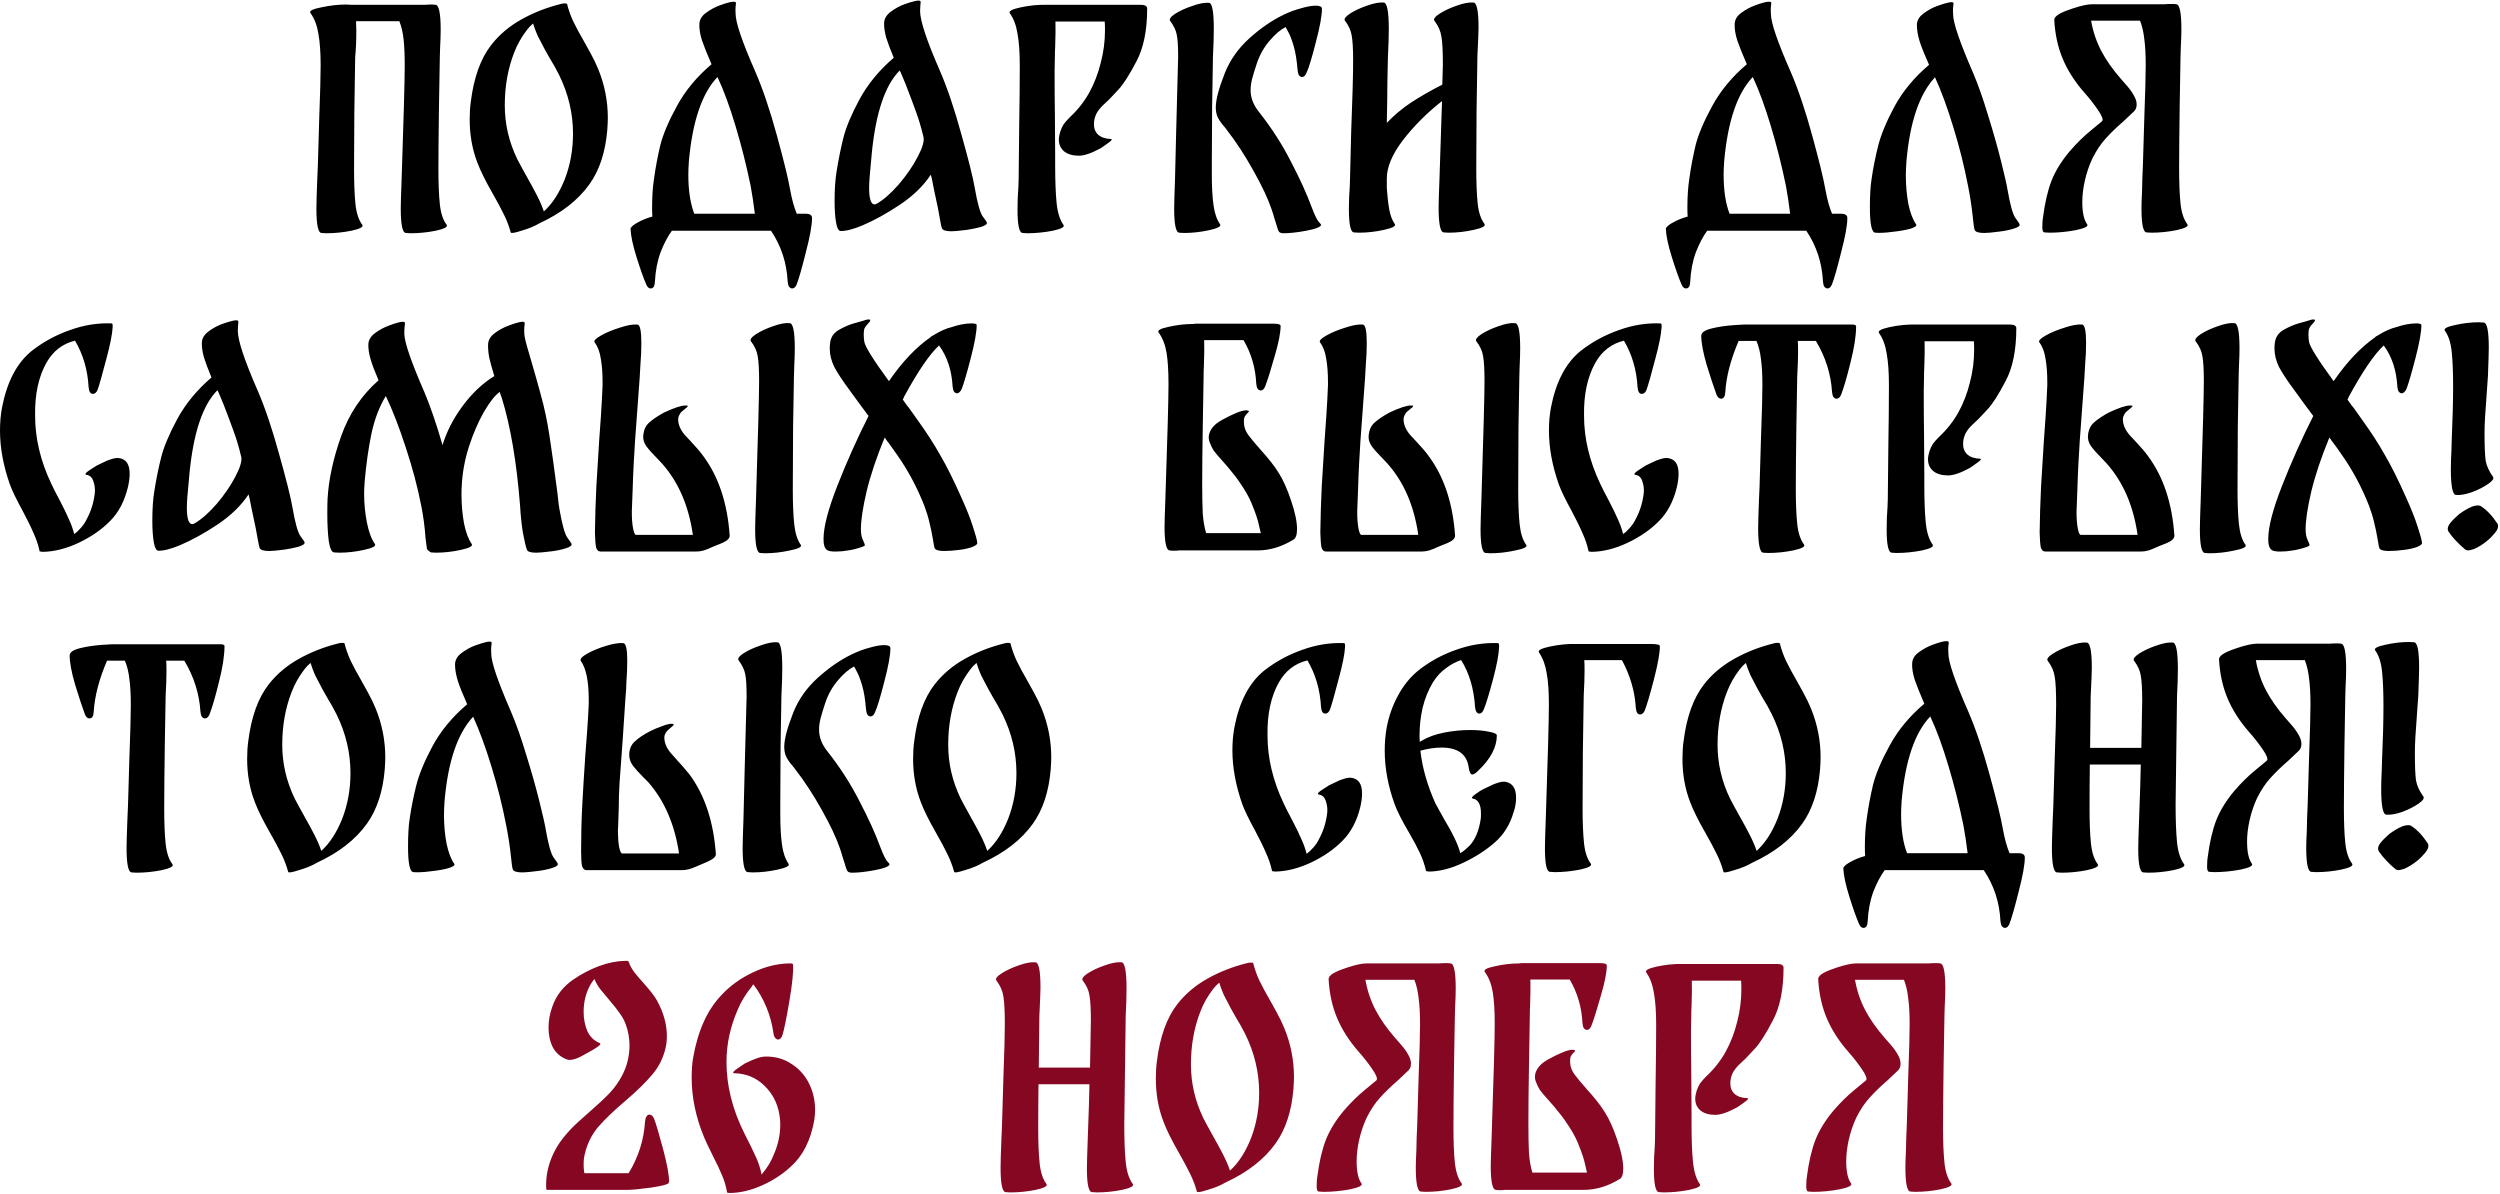
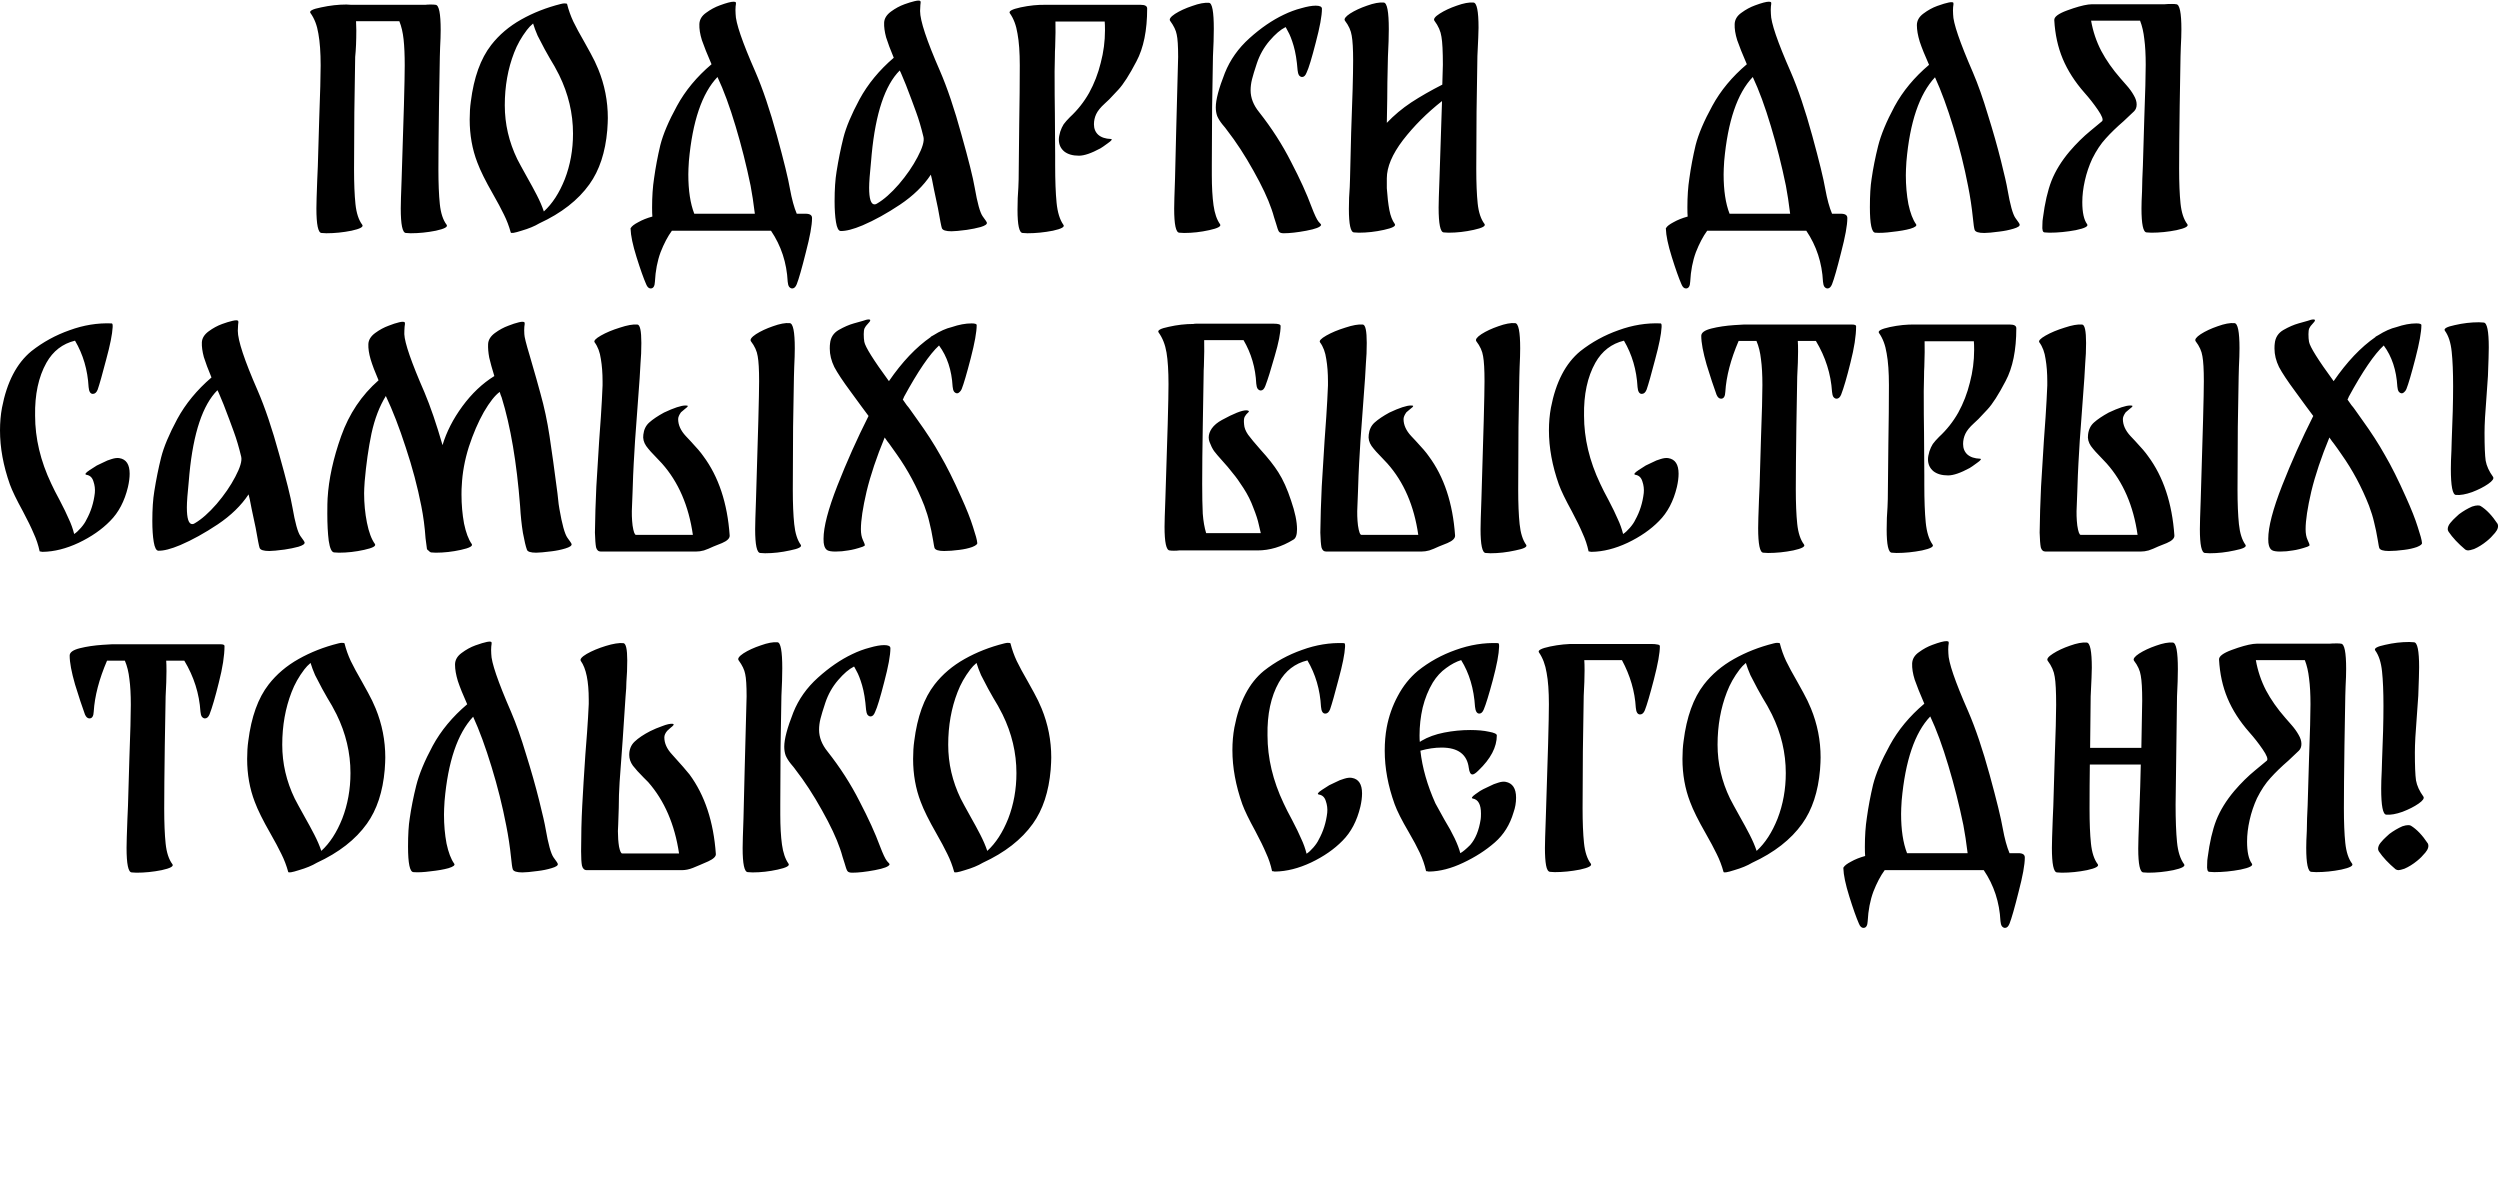
<svg xmlns="http://www.w3.org/2000/svg" width="1212" height="579" viewBox="0 0 1212 579" fill="none">
  <path d="M216.521 108.967C217.253 109.974 215.514 110.934 211.306 111.849C207.189 112.673 203.117 113.084 199.092 113.084L196.759 112.947C195.112 112.856 194.288 108.876 194.288 101.007C194.288 98.811 194.426 94.145 194.7 87.009C195.706 57.274 196.21 38.838 196.21 31.702C196.21 26.67 196.027 22.461 195.661 19.076C195.295 15.691 194.609 12.763 193.602 10.293H172.605L172.742 14.684C172.742 19.808 172.559 24.108 172.193 27.585C172.101 34.355 171.964 43.367 171.781 54.621C171.69 65.783 171.644 74.932 171.644 82.068C171.644 88.93 171.873 94.557 172.33 98.949C172.788 103.34 173.886 106.68 175.624 108.967C176.356 109.974 174.617 110.934 170.409 111.849C166.292 112.673 162.22 113.084 158.195 113.084L155.862 112.947C154.215 112.856 153.391 108.876 153.391 101.007C153.391 98.811 153.529 94.145 153.803 87.009L154.077 80.696C154.169 77.311 154.398 69.534 154.764 57.365C155.221 45.197 155.45 36.642 155.45 31.702C155.45 25.48 155.084 20.357 154.352 16.331C153.712 12.306 152.431 8.966 150.509 6.313C149.777 5.306 151.516 4.392 155.724 3.568C159.933 2.653 164.004 2.196 167.939 2.196L170.272 2.333H206.228C206.868 2.241 207.738 2.196 208.836 2.196C209.933 2.196 210.711 2.241 211.169 2.333C212.815 2.424 213.639 6.496 213.639 14.547C213.639 16.926 213.547 19.762 213.364 23.056L213.227 27.585C213.136 30.513 212.998 38.564 212.815 51.739C212.632 64.822 212.541 74.932 212.541 82.068C212.541 88.93 212.77 94.557 213.227 98.949C213.685 103.34 214.783 106.68 216.521 108.967ZM290.009 33.486C293.119 41.08 294.675 48.994 294.675 57.228C294.675 58.601 294.583 60.568 294.4 63.13C293.485 73.834 290.603 82.572 285.754 89.342C280.265 97.027 272.168 103.34 261.463 108.281C259.176 109.653 256.294 110.843 252.817 111.849C249.432 112.947 247.694 113.222 247.602 112.673C246.779 109.653 245.681 106.771 244.308 104.027C242.936 101.19 241.152 97.851 238.956 94.008C235.388 87.787 232.872 82.709 231.408 78.775C228.938 72.37 227.703 65.417 227.703 57.914C227.703 54.712 227.886 51.83 228.252 49.269C229.715 37.557 233.009 28.408 238.133 21.821C241.975 16.88 246.824 12.763 252.68 9.469C258.535 6.176 264.94 3.66 271.893 1.921C272.625 1.738 273.174 1.647 273.54 1.647C274.364 1.647 274.821 1.738 274.913 1.921C275.644 4.849 276.651 7.685 277.932 10.43C279.213 13.083 281.043 16.468 283.421 20.586C283.879 21.409 284.839 23.148 286.303 25.801C287.767 28.454 289.002 31.016 290.009 33.486ZM273.815 86.872C276.468 80.01 277.795 72.645 277.795 64.776C277.795 54.987 275.553 45.517 271.07 36.368C269.606 33.44 268.096 30.741 266.541 28.271C266.175 27.631 265.352 26.167 264.071 23.879C262.79 21.501 261.646 19.305 260.64 17.292C259.725 15.188 258.993 13.221 258.444 11.391C257.255 12.397 256.248 13.449 255.425 14.547C252.771 18.024 250.713 21.684 249.249 25.526C246.23 33.303 244.72 41.812 244.72 51.053C244.72 60.11 246.733 68.802 250.759 77.128C251.491 78.592 253.183 81.702 255.836 86.46C257.3 89.022 258.764 91.721 260.228 94.557C261.692 97.393 262.836 100.047 263.659 102.517C267.776 98.766 271.161 93.551 273.815 86.872ZM390.517 103.615C392.621 103.615 393.673 104.301 393.673 105.673V105.811C393.673 109.196 392.667 114.731 390.654 122.416C388.732 130.102 387.269 135.225 386.262 137.787C385.713 139.16 384.981 139.846 384.066 139.846C383.517 139.846 383.014 139.571 382.557 139.022C382.191 138.473 381.962 137.65 381.87 136.552C381.413 127.403 378.714 119.168 373.773 111.849H325.74C323.727 114.594 321.897 118.071 320.251 122.279C318.695 126.488 317.78 131.245 317.506 136.552C317.414 138.748 316.728 139.846 315.447 139.846C314.532 139.846 313.8 139.16 313.251 137.787C311.97 134.859 310.415 130.468 308.585 124.612C306.755 118.757 305.795 114.182 305.703 110.888C305.703 110.797 305.703 110.705 305.703 110.614C305.795 110.522 305.84 110.477 305.84 110.477C306.298 109.653 307.487 108.738 309.409 107.732C311.33 106.634 313.617 105.719 316.271 104.987C316.179 104.072 316.133 102.608 316.133 100.596C316.133 95.289 316.454 90.577 317.094 86.46C317.826 81.153 318.832 75.801 320.113 70.403C321.486 65.005 324.185 58.646 328.21 51.327C332.236 43.916 337.817 37.191 344.953 31.153C342.849 26.304 341.294 22.416 340.287 19.488C339.372 16.56 338.961 13.953 339.052 11.665C339.144 9.469 340.242 7.64 342.346 6.176C344.45 4.62 346.646 3.431 348.933 2.607C352.136 1.418 354.377 0.823 355.658 0.823C356.298 0.823 356.664 0.961 356.756 1.235C356.847 1.418 356.802 2.058 356.619 3.156C356.527 4.163 356.527 5.352 356.619 6.725C356.619 10.933 359.821 20.311 366.225 34.858C369.794 43.093 373.27 53.386 376.655 65.737C380.041 78.088 382.145 86.689 382.968 91.538C383.883 96.57 384.981 100.596 386.262 103.615H390.517ZM333.974 78.088C333.791 80.833 333.7 82.983 333.7 84.539C333.7 92.316 334.661 98.674 336.582 103.615H365.951C365.31 98.4 364.624 93.871 363.892 90.028C361.879 80.239 359.455 70.632 356.619 61.208C353.782 51.693 350.855 43.733 347.835 37.329C340.333 45.197 335.713 58.784 333.974 78.088ZM472.544 90.989C473.825 98.4 475.106 103.02 476.387 104.85C477.759 106.68 478.445 107.732 478.445 108.006C478.537 108.738 477.531 109.425 475.426 110.065C473.413 110.614 471.172 111.071 468.702 111.437C465.225 111.895 462.755 112.124 461.291 112.124C458.546 112.124 456.991 111.62 456.625 110.614C456.35 109.882 455.71 106.634 454.703 100.87C454.246 98.674 453.605 95.655 452.782 91.812C452.05 87.878 451.547 85.499 451.272 84.676C447.704 90.074 442.718 94.923 436.313 99.223C430 103.432 423.962 106.771 418.198 109.242C413.623 111.163 410.055 112.078 407.493 111.986C406.487 111.895 405.755 110.477 405.297 107.732C404.84 104.987 404.611 101.602 404.611 97.576C404.611 91.812 404.932 87.009 405.572 83.166C406.487 77.402 407.585 71.959 408.866 66.835C410.147 61.711 412.754 55.49 416.688 48.171C420.714 40.76 426.249 34.035 433.294 27.997C431.647 24.062 430.412 20.769 429.589 18.115C428.857 15.371 428.537 12.992 428.628 10.979C428.719 8.966 429.817 7.182 431.922 5.627C434.026 4.071 436.222 2.882 438.509 2.059C440.248 1.418 441.894 0.915 443.45 0.549C445.005 0.183 445.92 0.183 446.194 0.549C446.377 0.823 446.377 1.464 446.194 2.47C446.103 3.477 446.057 4.437 446.057 5.352C446.057 10.018 449.259 19.671 455.664 34.309C459.232 42.544 462.709 52.837 466.094 65.188C469.571 77.54 471.721 86.14 472.544 90.989ZM425.197 98.674C428.491 96.753 432.013 93.642 435.764 89.342C439.516 84.95 442.535 80.559 444.822 76.167C447.201 71.684 448.162 68.436 447.704 66.423C446.606 61.849 445.417 57.823 444.136 54.346C442.855 50.778 441.208 46.386 439.195 41.171L437.137 36.231C436.771 35.316 436.451 34.63 436.176 34.172C429.04 41.309 424.511 54.849 422.59 74.795L422.315 77.951C421.675 84.173 421.354 88.519 421.354 90.989C421.354 96.387 422.224 99.086 423.962 99.086C424.419 99.086 424.831 98.949 425.197 98.674ZM538.578 67.384C539.402 67.475 538.899 68.162 537.069 69.442C535.33 70.723 534.141 71.547 533.501 71.913C529.109 74.292 525.632 75.481 523.07 75.481C520.051 75.481 517.672 74.795 515.934 73.422C514.196 71.959 513.327 70.037 513.327 67.658C513.327 66.652 513.555 65.371 514.013 63.816C514.47 62.443 515.019 61.254 515.66 60.248C516.391 59.241 517.398 58.097 518.679 56.817C522.43 53.34 525.541 49.406 528.011 45.014C530.481 40.531 532.357 35.682 533.638 30.467C535.01 25.252 535.696 19.991 535.696 14.684C535.696 12.763 535.651 11.345 535.559 10.43H511.68C511.771 13.358 511.725 17.475 511.542 22.782C511.451 24.062 511.405 25.663 511.405 27.585L511.268 34.584C511.268 43.093 511.314 49.863 511.405 54.895L511.542 75.344V80.01C511.542 87.512 511.771 93.596 512.229 98.263C512.686 102.929 513.784 106.497 515.522 108.967C516.346 109.974 514.653 110.934 510.445 111.849C506.236 112.673 502.119 113.084 498.093 113.084L495.76 112.947C494.113 112.856 493.29 109.104 493.29 101.693C493.29 97.759 493.427 94.145 493.701 90.852L493.839 87.009C493.93 80.056 494.022 71.181 494.113 60.385C494.296 49.497 494.388 39.936 494.388 31.702C494.388 25.389 494.022 20.265 493.29 16.331C492.649 12.306 491.414 9.012 489.584 6.45C488.852 5.444 490.591 4.483 494.799 3.568C499.099 2.653 503.217 2.241 507.151 2.333H552.165H552.988C555.093 2.333 556.145 2.928 556.145 4.117C556.145 14.73 554.406 23.285 550.93 29.781C547.545 36.277 544.617 40.851 542.147 43.505C539.676 46.158 538.212 47.713 537.755 48.171L535.559 50.229C533.546 52.059 532.174 53.752 531.442 55.307C530.71 56.862 530.344 58.509 530.344 60.248C530.344 62.352 531.03 64.044 532.403 65.325C533.867 66.606 535.925 67.292 538.578 67.384ZM587.491 84.95C587.491 90.623 587.765 95.472 588.314 99.498C588.863 103.432 589.915 106.497 591.471 108.693C592.203 109.699 590.464 110.66 586.256 111.575C582.139 112.49 578.067 112.947 574.042 112.947L571.709 112.81C570.062 112.718 569.238 108.83 569.238 101.145C569.238 98.949 569.375 94.145 569.65 86.734C569.65 85.179 569.833 77.631 570.199 64.09C570.839 41.034 571.16 28.866 571.16 27.585C571.16 22.37 570.931 18.756 570.473 16.743C570.107 14.73 569.055 12.534 567.317 10.156C566.676 9.332 567.454 8.188 569.65 6.725C571.937 5.261 574.728 3.98 578.021 2.882C581.315 1.693 584.014 1.189 586.119 1.372C587.674 1.464 588.452 5.672 588.452 13.998C588.452 17.658 588.314 22.095 588.04 27.31C587.948 33.44 587.811 41.72 587.628 52.151C587.537 62.581 587.491 71.821 587.491 79.873V84.95ZM610.41 54.346C616.54 62.123 621.709 70.174 625.918 78.5C630.218 86.734 633.511 93.962 635.799 100.184C637.263 104.027 638.406 106.451 639.23 107.457C640.145 108.372 640.556 108.921 640.465 109.104C640.099 110.111 637.72 111.026 633.329 111.849C628.937 112.673 625.277 113.084 622.349 113.084C621.16 113.084 620.382 112.81 620.016 112.261C619.65 111.712 619.193 110.431 618.644 108.418C618.461 107.778 618.141 106.771 617.683 105.399C617.317 104.027 616.906 102.7 616.448 101.419C614.71 96.296 611.782 90.074 607.665 82.755C603.548 75.344 599.248 68.756 594.765 62.992C594.399 62.443 593.667 61.528 592.569 60.248C591.471 58.875 590.647 57.548 590.098 56.268C589.641 54.987 589.412 53.569 589.412 52.013C589.412 48.353 590.876 42.818 593.804 35.407C596.366 29.003 600.346 23.376 605.744 18.527C611.233 13.586 616.768 9.79 622.349 7.136C625.186 5.764 628.022 4.712 630.858 3.98C633.694 3.156 636.028 2.745 637.857 2.745C639.87 2.745 640.877 3.248 640.877 4.254C640.877 7.64 639.87 13.129 637.857 20.723C635.936 28.225 634.472 33.029 633.466 35.133C632.917 36.597 632.185 37.329 631.27 37.329C630.721 37.329 630.218 37.054 629.76 36.505C629.394 35.865 629.166 35.041 629.074 34.035C628.708 29.277 628.068 25.343 627.153 22.233C626.238 19.122 625.323 16.789 624.408 15.233C623.585 13.586 623.173 12.9 623.173 13.175C620.794 14.364 618.232 16.56 615.488 19.762C612.743 22.965 610.684 26.624 609.312 30.741C608.214 34.035 607.436 36.597 606.979 38.427C606.521 40.257 606.293 42.041 606.293 43.779C606.293 47.439 607.665 50.961 610.41 54.346ZM719.677 108.555C720.409 109.562 718.671 110.522 714.462 111.437C710.345 112.352 706.273 112.81 702.248 112.81L699.915 112.673C698.268 112.581 697.444 108.555 697.444 100.596C697.444 98.491 697.582 93.871 697.856 86.734L699.091 48.994C691.772 54.758 685.459 61.071 680.152 67.933C674.937 74.795 672.33 80.971 672.33 86.46V91.263C672.604 95.38 673.016 98.903 673.565 101.831C674.114 104.667 674.983 106.909 676.173 108.555C676.904 109.562 675.166 110.522 670.957 111.437C666.84 112.352 662.769 112.81 658.743 112.81L656.41 112.673C654.763 112.581 653.94 108.784 653.94 101.282C653.94 97.531 654.077 94.008 654.352 90.714L654.489 86.734C654.489 84.996 654.672 77.54 655.038 64.365C655.678 47.896 655.999 36.231 655.999 29.369C655.999 23.788 655.77 19.762 655.312 17.292C654.946 14.822 653.848 12.397 652.019 10.018C651.47 9.195 652.293 8.051 654.489 6.587C656.776 5.123 659.521 3.843 662.723 2.745C666.017 1.555 668.716 1.052 670.82 1.235C672.467 1.327 673.291 5.627 673.291 14.136C673.291 17.612 673.153 21.958 672.879 27.173C672.879 26.99 672.787 31.244 672.604 39.936C672.604 44.053 672.513 50.595 672.33 59.561C675.807 55.902 679.741 52.608 684.132 49.68C688.615 46.752 693.648 43.87 699.229 41.034L699.503 31.427C699.503 24.932 699.274 20.403 698.817 17.841C698.451 15.188 697.307 12.58 695.386 10.018C694.837 9.195 695.706 8.051 697.993 6.587C700.281 5.123 703.026 3.843 706.228 2.745C709.521 1.555 712.22 1.052 714.325 1.235C715.972 1.327 716.795 5.398 716.795 13.449C716.795 15.279 716.612 19.854 716.246 27.173C716.155 33.944 716.017 42.956 715.834 54.209C715.743 65.463 715.697 74.657 715.697 81.794C715.697 88.656 715.926 94.283 716.383 98.674C716.841 102.974 717.939 106.268 719.677 108.555ZM892.428 103.615C894.532 103.615 895.584 104.301 895.584 105.673V105.811C895.584 109.196 894.578 114.731 892.565 122.416C890.644 130.102 889.18 135.225 888.174 137.787C887.625 139.16 886.893 139.846 885.978 139.846C885.429 139.846 884.926 139.571 884.468 139.022C884.102 138.473 883.873 137.65 883.782 136.552C883.324 127.403 880.625 119.168 875.685 111.849H827.651C825.639 114.594 823.809 118.071 822.162 122.279C820.607 126.488 819.692 131.245 819.417 136.552C819.326 138.748 818.639 139.846 817.359 139.846C816.444 139.846 815.712 139.16 815.163 137.787C813.882 134.859 812.327 130.468 810.497 124.612C808.667 118.757 807.706 114.182 807.615 110.888C807.615 110.797 807.615 110.705 807.615 110.614C807.706 110.522 807.752 110.477 807.752 110.477C808.209 109.653 809.399 108.738 811.32 107.732C813.241 106.634 815.529 105.719 818.182 104.987C818.091 104.072 818.045 102.608 818.045 100.596C818.045 95.289 818.365 90.577 819.005 86.46C819.737 81.153 820.744 75.801 822.025 70.403C823.397 65.005 826.096 58.646 830.122 51.327C834.147 43.916 839.728 37.191 846.865 31.153C844.76 26.304 843.205 22.416 842.199 19.488C841.284 16.56 840.872 13.953 840.964 11.665C841.055 9.469 842.153 7.64 844.257 6.176C846.362 4.62 848.557 3.431 850.845 2.607C854.047 1.418 856.288 0.823 857.569 0.823C858.21 0.823 858.576 0.961 858.667 1.235C858.759 1.418 858.713 2.058 858.53 3.156C858.439 4.163 858.439 5.352 858.53 6.725C858.53 10.933 861.732 20.311 868.137 34.858C871.705 43.093 875.182 53.386 878.567 65.737C881.952 78.088 884.056 86.689 884.88 91.538C885.795 96.57 886.893 100.596 888.174 103.615H892.428ZM835.886 78.088C835.703 80.833 835.611 82.983 835.611 84.539C835.611 92.316 836.572 98.674 838.493 103.615H867.862C867.222 98.4 866.536 93.871 865.804 90.028C863.791 80.239 861.366 70.632 858.53 61.208C855.694 51.693 852.766 43.733 849.747 37.329C842.244 45.197 837.624 58.784 835.886 78.088ZM973.221 91.812C974.501 99.223 975.782 103.844 977.063 105.673C978.436 107.503 979.122 108.555 979.122 108.83C979.305 109.562 978.298 110.248 976.103 110.888C973.998 111.529 971.757 111.986 969.378 112.261C965.993 112.718 963.522 112.947 961.967 112.947C959.222 112.947 957.667 112.444 957.301 111.437C957.026 110.614 956.752 108.738 956.477 105.811C955.929 100.504 955.151 95.335 954.144 90.303C952.315 80.787 949.936 71.272 947.008 61.757C944.08 52.151 941.107 44.053 938.088 37.466C930.494 45.609 925.873 59.241 924.226 78.363C924.043 81.108 923.952 83.304 923.952 84.95C923.952 89.891 924.364 94.557 925.187 98.949C926.102 103.249 927.337 106.497 928.893 108.693C929.442 109.425 928.527 110.157 926.148 110.888C923.861 111.529 920.978 112.032 917.502 112.398C914.117 112.856 911.326 112.993 909.13 112.81C907.392 112.718 906.523 108.601 906.523 100.458C906.523 94.694 906.797 90.12 907.346 86.734C908.078 81.611 909.13 76.304 910.503 70.815C911.875 65.325 914.528 58.921 918.462 51.602C922.488 44.191 928.069 37.466 935.206 31.427C933.193 26.944 931.683 23.193 930.677 20.174C929.762 17.155 929.304 14.501 929.304 12.214C929.304 10.018 930.356 8.143 932.461 6.587C934.657 4.941 936.898 3.705 939.185 2.882C944.035 1.144 946.642 0.64 947.008 1.372C947.1 1.647 947.054 2.333 946.871 3.431C946.779 4.437 946.779 5.627 946.871 6.999C946.871 11.025 950.073 20.403 956.477 35.133C958.948 40.897 961.372 47.759 963.751 55.719C966.221 63.587 968.326 70.998 970.064 77.951C971.802 84.905 972.855 89.525 973.221 91.812ZM1060.42 108.693C1061.15 109.699 1059.41 110.66 1055.2 111.575C1051.09 112.398 1047.01 112.81 1042.99 112.81L1040.66 112.673C1039.01 112.581 1038.19 108.693 1038.19 101.007C1038.19 98.995 1038.28 96.25 1038.46 92.773L1038.6 86.734L1038.87 80.422C1038.96 77.036 1039.19 69.26 1039.56 57.091C1040.02 44.923 1040.24 36.368 1040.24 31.427C1040.24 26.487 1040.02 22.324 1039.56 18.939C1039.19 15.554 1038.51 12.58 1037.5 10.018H1013.76C1014.67 15.233 1016.32 20.128 1018.7 24.703C1021.08 29.186 1024.19 33.623 1028.03 38.015C1028.49 38.564 1029.45 39.662 1030.91 41.309C1032.38 42.956 1033.57 44.602 1034.48 46.249C1035.4 47.805 1035.85 49.269 1035.85 50.641C1035.85 52.013 1035.44 53.111 1034.62 53.935C1034.25 54.3 1032.56 55.902 1029.54 58.738C1026.15 61.666 1023.27 64.456 1020.89 67.109C1018.51 69.671 1016.32 72.965 1014.31 76.991C1012.75 80.376 1011.56 83.898 1010.74 87.558C1009.91 91.218 1009.5 94.694 1009.5 97.988C1009.5 103.02 1010.28 106.588 1011.84 108.693C1012.57 109.699 1010.74 110.66 1006.35 111.575C1001.95 112.398 997.7 112.81 993.583 112.81L991.25 112.673C990.335 112.673 989.969 111.483 990.152 109.104C990.152 107.64 990.244 106.451 990.427 105.536C991.342 98.4 992.714 92.453 994.544 87.695C996.465 82.846 999.393 78.088 1003.33 73.422C1006.62 69.58 1010.01 66.24 1013.48 63.404C1016.96 60.568 1018.84 59.012 1019.11 58.738C1019.75 58.006 1019.06 56.176 1017.05 53.248C1015.04 50.321 1012.89 47.576 1010.6 45.014C1005.93 39.708 1002.41 34.218 1000.03 28.546C997.655 22.873 996.282 16.606 995.916 9.744C995.825 8.188 997.883 6.633 1002.09 5.078C1006.3 3.522 1009.73 2.562 1012.38 2.196C1013.12 2.104 1013.71 2.059 1014.17 2.059C1014.63 2.059 1014.9 2.059 1014.99 2.059H1049.44C1050.26 1.967 1051.45 1.921 1053.01 1.921C1053.92 1.921 1054.61 1.967 1055.07 2.059C1056.71 2.15 1057.54 6.221 1057.54 14.273C1057.54 16.651 1057.44 19.488 1057.26 22.782L1057.12 27.31C1057.03 30.238 1056.9 38.289 1056.71 51.464C1056.53 64.548 1056.44 74.657 1056.44 81.794C1056.44 88.656 1056.67 94.283 1057.12 98.674C1057.58 103.066 1058.68 106.405 1060.42 108.693ZM57.914 222.109C61.208 222.658 62.855 225.174 62.855 229.658C62.855 231.579 62.58 233.729 62.031 236.108C60.385 242.97 57.502 248.459 53.385 252.576C49.36 256.693 44.282 260.216 38.152 263.144C32.113 265.98 26.304 267.444 20.723 267.535C20.357 267.535 20.082 267.49 19.899 267.398C19.442 267.398 19.213 267.352 19.213 267.261C18.573 264.242 17.612 261.36 16.331 258.615C15.142 255.779 13.403 252.21 11.116 247.91C8.005 242.238 5.901 237.892 4.803 234.873C1.601 225.815 -0 217.077 -0 208.66C-0 204.817 0.32 201.158 0.96 197.681C3.339 185.238 8.097 176.089 15.233 170.233C20.814 165.842 26.99 162.457 33.76 160.078C40.531 157.607 47.301 156.51 54.072 156.784C54.438 156.784 54.62 157.15 54.62 157.882V158.019V158.568C54.438 162.045 53.385 167.306 51.464 174.351C49.634 181.395 48.262 186.245 47.347 188.898C46.798 190.27 46.02 190.956 45.014 190.956C43.824 190.956 43.138 189.858 42.955 187.663C42.498 179.337 40.302 171.834 36.368 165.156C30.329 166.619 25.709 170.188 22.507 175.86C18.664 182.722 16.834 191.277 17.017 201.524C17.017 212.503 19.625 223.482 24.84 234.461C25.846 236.657 27.219 239.356 28.957 242.558C30.878 246.218 32.342 249.237 33.349 251.616C34.447 253.903 35.316 256.328 35.956 258.889C36.962 258.249 38.06 257.242 39.25 255.87C40.439 254.498 41.308 253.217 41.857 252.027C44.053 248.093 45.425 243.747 45.974 238.99C46.157 237.068 45.929 235.193 45.288 233.363C44.739 231.533 43.641 230.481 41.995 230.207C40.897 230.024 41.4 229.246 43.504 227.873C45.608 226.501 46.752 225.769 46.935 225.678C47.393 225.495 48.353 225.037 49.817 224.305C51.373 223.482 52.836 222.887 54.209 222.521C55.673 222.064 56.908 221.926 57.914 222.109ZM141.779 245.989C143.059 253.4 144.34 258.02 145.621 259.85C146.994 261.68 147.68 262.732 147.68 263.006C147.771 263.738 146.765 264.425 144.661 265.065C142.648 265.614 140.406 266.071 137.936 266.437C134.459 266.895 131.989 267.124 130.525 267.124C127.78 267.124 126.225 266.62 125.859 265.614C125.584 264.882 124.944 261.634 123.938 255.87C123.48 253.674 122.84 250.655 122.016 246.812C121.284 242.878 120.781 240.499 120.507 239.676C116.938 245.074 111.952 249.923 105.548 254.223C99.235 258.432 93.196 261.771 87.432 264.242C82.858 266.163 79.289 267.078 76.728 266.986C75.721 266.895 74.989 265.477 74.532 262.732C74.074 259.987 73.846 256.602 73.846 252.576C73.846 246.812 74.166 242.009 74.806 238.166C75.721 232.402 76.819 226.959 78.1 221.835C79.381 216.711 81.988 210.49 85.923 203.171C89.948 195.76 95.484 189.035 102.528 182.997C100.882 179.062 99.646 175.769 98.823 173.115C98.091 170.371 97.771 167.992 97.862 165.979C97.954 163.966 99.052 162.182 101.156 160.627C103.26 159.071 105.456 157.882 107.743 157.059C109.482 156.418 111.129 155.915 112.684 155.549C114.239 155.183 115.154 155.183 115.429 155.549C115.612 155.823 115.612 156.464 115.429 157.47C115.337 158.477 115.292 159.437 115.292 160.352C115.292 165.018 118.494 174.671 124.898 189.31C128.466 197.544 131.943 207.837 135.328 220.188C138.805 232.54 140.955 241.14 141.779 245.989ZM94.431 253.674C97.725 251.753 101.248 248.642 104.999 244.342C108.75 239.95 111.769 235.559 114.056 231.167C116.435 226.684 117.396 223.436 116.938 221.423C115.841 216.849 114.651 212.823 113.37 209.346C112.089 205.778 110.443 201.386 108.43 196.171L106.371 191.231C106.005 190.316 105.685 189.63 105.41 189.172C98.274 196.309 93.745 209.849 91.824 229.795L91.549 232.951C90.909 239.173 90.589 243.519 90.589 245.989C90.589 251.387 91.458 254.086 93.196 254.086C93.654 254.086 94.065 253.949 94.431 253.674ZM271.217 246.812C272.498 254.223 273.779 258.844 275.059 260.673C276.432 262.503 277.118 263.555 277.118 263.83C277.21 264.562 276.203 265.248 274.099 265.888C271.994 266.529 269.799 266.986 267.511 267.261C263.852 267.718 261.336 267.947 259.963 267.947C257.218 267.947 255.709 267.444 255.434 266.437C254.885 264.974 254.245 262.275 253.513 258.34C252.873 254.406 252.415 250.06 252.141 245.303C250.494 224.168 247.52 206.647 243.22 192.74C242.854 191.917 242.534 191.002 242.26 189.996C239.972 191.643 237.41 194.891 234.574 199.74C231.829 204.589 229.405 210.215 227.301 216.62C225.288 223.024 224.144 229.292 223.87 235.422C223.778 236.336 223.732 237.755 223.732 239.676C223.732 244.617 224.144 249.328 224.967 253.811C225.882 258.203 227.118 261.497 228.673 263.693C229.405 264.699 227.667 265.66 223.458 266.575C219.341 267.49 215.269 267.947 211.244 267.947L208.911 267.81C208.453 267.627 208.087 267.352 207.813 266.986C207.447 266.803 207.172 266.529 206.989 266.163C206.898 265.797 206.669 264.059 206.303 260.948C205.937 255.55 205.251 250.335 204.245 245.303C202.415 235.971 199.899 226.501 196.696 216.894C193.586 207.288 190.383 199.008 187.09 192.054V191.917C183.979 196.949 181.646 203.033 180.091 210.17C178.627 217.215 177.529 224.946 176.797 233.363C176.614 235.925 176.522 237.846 176.522 239.127C176.522 244.068 176.98 248.825 177.895 253.4C178.81 257.974 180.091 261.405 181.737 263.693C182.469 264.699 180.731 265.66 176.522 266.575C172.405 267.49 168.334 267.947 164.308 267.947L161.975 267.81C160.786 267.718 159.917 265.843 159.368 262.183C158.91 258.523 158.681 254.132 158.681 249.008C158.681 245.348 158.727 242.878 158.819 241.597C159.368 232.265 161.563 222.201 165.406 211.405C169.249 200.609 175.287 191.597 183.522 184.369C181.783 180.343 180.502 176.958 179.679 174.213C178.855 171.377 178.489 168.907 178.581 166.802C178.672 164.79 179.77 163.005 181.875 161.45C183.979 159.895 186.175 158.705 188.462 157.882C190.292 157.15 191.985 156.601 193.54 156.235C195.095 155.869 196.01 155.915 196.285 156.372C196.376 156.647 196.33 157.333 196.147 158.431C196.056 159.529 196.01 160.718 196.01 161.999C196.193 166.299 199.441 175.677 205.754 190.133C208.682 197.086 211.61 205.641 214.537 215.796C216.459 209.392 219.661 203.125 224.144 196.995C228.719 190.773 233.888 185.879 239.652 182.31C238.554 178.742 237.731 175.769 237.182 173.39C236.724 170.92 236.541 168.724 236.633 166.802C236.724 164.79 237.822 163.005 239.926 161.45C242.031 159.895 244.227 158.705 246.514 157.882C248.344 157.15 250.036 156.601 251.592 156.235C253.147 155.869 254.062 155.915 254.336 156.372C254.428 156.647 254.382 157.333 254.199 158.431C254.108 159.437 254.108 160.627 254.199 161.999C254.199 163.188 255.068 166.665 256.807 172.429C259.369 181.212 261.107 187.342 262.022 190.819C263.852 197.315 265.316 204.177 266.413 211.405C267.511 218.633 268.792 227.873 270.256 239.127C270.714 243.61 271.034 246.172 271.217 246.812ZM388.193 264.104C388.925 265.111 387.187 266.026 382.978 266.849C378.861 267.764 374.835 268.222 370.901 268.222L368.568 268.084C366.921 267.993 366.098 264.15 366.098 256.556C366.098 254.36 366.235 249.557 366.509 242.146C367.516 210.398 368.019 191.277 368.019 184.781C368.019 179.2 367.79 175.174 367.333 172.704C366.967 170.233 365.869 167.809 364.039 165.43C363.49 164.607 364.314 163.463 366.509 161.999C368.797 160.535 371.542 159.254 374.744 158.156C378.037 156.967 380.737 156.464 382.841 156.647C384.488 156.738 385.311 160.81 385.311 168.861C385.311 171.24 385.22 174.259 385.037 177.919L384.899 182.722C384.808 185.65 384.671 193.747 384.488 207.013C384.396 220.188 384.35 230.298 384.35 237.343C384.35 244.113 384.579 249.694 385.037 254.086C385.494 258.478 386.546 261.817 388.193 264.104ZM340.983 221.149C348.394 231.121 352.648 243.93 353.746 259.575C353.838 260.948 352.603 262.183 350.041 263.281C347.571 264.287 346.198 264.836 345.924 264.928C344.185 265.751 342.63 266.392 341.258 266.849C339.977 267.215 338.65 267.398 337.278 267.398H291.303C290.114 267.398 289.336 266.712 288.97 265.34C288.695 263.876 288.512 261.497 288.421 258.203C288.512 250.975 288.741 243.519 289.107 235.833C289.565 228.148 290.022 220.737 290.479 213.601C290.662 211.313 290.937 207.471 291.303 202.073C291.669 196.583 291.943 191.505 292.126 186.839V184.918C292.126 180.892 291.852 177.278 291.303 174.076C290.845 170.782 289.839 168.083 288.284 165.979C287.735 165.247 288.741 164.149 291.303 162.685C293.865 161.221 296.93 159.941 300.498 158.843C304.066 157.653 306.902 157.15 309.007 157.333C310.288 157.424 310.928 160.398 310.928 166.253C310.928 169.822 310.791 173.115 310.516 176.135L310.105 183.271L309.007 198.23C308.092 209.941 307.497 218.77 307.223 224.717C307.04 227.828 306.857 232.402 306.674 238.441L306.399 245.44C306.216 248.642 306.308 251.753 306.674 254.772C307.131 257.791 307.68 259.301 308.32 259.301H335.905C333.893 245.211 328.906 233.683 320.946 224.717L318.613 222.247C316.235 219.868 314.45 217.855 313.261 216.208C312.072 214.47 311.614 212.64 311.889 210.719C312.163 208.248 313.124 206.281 314.771 204.817C316.509 203.262 318.888 201.661 321.907 200.014C326.756 197.727 330.233 196.583 332.337 196.583C333.069 196.583 333.435 196.675 333.435 196.858C333.435 197.132 332.932 197.635 331.925 198.367C331.011 199.099 330.416 199.602 330.141 199.877C329.226 201.158 328.769 202.256 328.769 203.171C328.769 206.007 330.004 208.752 332.474 211.405L334.67 213.738C337.689 216.94 339.794 219.41 340.983 221.149ZM465.948 240.911C468.602 246.767 470.523 251.616 471.712 255.458C472.993 259.301 473.679 261.863 473.771 263.144C473.954 263.784 473.13 264.47 471.301 265.202C469.471 265.843 467.412 266.3 465.125 266.575C462.38 266.941 459.91 267.124 457.714 267.124C454.969 267.124 453.414 266.62 453.048 265.614C452.956 265.431 452.728 264.196 452.362 261.909C451.813 258.615 451.218 255.733 450.578 253.263C450.029 250.792 449.205 248.093 448.107 245.165C444.539 236.108 440.102 227.828 434.795 220.325C433.423 218.313 432.188 216.574 431.09 215.11C430.815 214.744 430.495 214.333 430.129 213.875C429.763 213.418 429.351 212.823 428.894 212.091C424.96 221.606 422.032 230.344 420.111 238.304C418.281 246.172 417.366 252.256 417.366 256.556C417.366 258.661 417.686 260.399 418.327 261.771C418.967 263.144 419.287 263.967 419.287 264.242C419.287 264.516 418.921 264.791 418.189 265.065C415.536 265.98 413.203 266.575 411.19 266.849C409.177 267.215 407.119 267.398 405.014 267.398C403.093 267.398 401.766 267.169 401.035 266.712C400.303 266.254 399.799 265.431 399.525 264.242C399.342 263.693 399.25 262.686 399.25 261.222C399.25 255.458 401.492 246.858 405.975 235.422C410.458 223.985 415.49 212.731 421.071 201.661C420.888 201.386 419.699 199.785 417.503 196.858L412.288 189.721C408.628 184.781 406.021 180.846 404.466 177.919C403.002 174.899 402.27 171.926 402.27 168.998C402.27 167.9 402.315 167.077 402.407 166.528C402.681 163.6 404.1 161.404 406.661 159.941C409.223 158.477 411.648 157.424 413.935 156.784C416.222 156.144 417.686 155.732 418.327 155.549C419.516 155.091 420.477 154.863 421.209 154.863C421.666 154.863 421.895 155 421.895 155.274C421.895 155.64 421.483 156.235 420.66 157.059C420.019 157.699 419.516 158.385 419.15 159.117C418.876 159.758 418.738 160.718 418.738 161.999C418.738 163.463 418.83 164.698 419.013 165.705C419.47 168.175 423.45 174.534 430.952 184.781C437.357 175.448 444.127 168.312 451.264 163.371V163.234L452.499 162.548C455.701 160.535 458.675 159.209 461.419 158.568C464.896 157.379 468.098 156.784 471.026 156.784C472.673 156.784 473.496 157.059 473.496 157.607C473.496 160.901 472.536 166.253 470.614 173.664C468.693 181.075 467.229 186.062 466.223 188.623C465.948 189.264 465.582 189.767 465.125 190.133C464.759 190.499 464.393 190.682 464.027 190.682C463.478 190.682 462.975 190.407 462.517 189.858C462.151 189.309 461.923 188.486 461.831 187.388C461.374 179.428 459.178 172.795 455.244 167.489C450.669 171.697 444.997 180.023 438.226 192.466C438.226 192.649 438.043 193.061 437.677 193.701C438.409 194.708 439.05 195.622 439.599 196.446C440.239 197.178 440.742 197.818 441.108 198.367L444.814 203.582C449.114 209.529 452.773 215.202 455.793 220.6C458.903 225.906 462.289 232.677 465.948 240.911ZM619.74 228.971C622.027 232.54 624.086 237.114 625.915 242.695C627.837 248.276 628.798 252.897 628.798 256.556C628.798 259.301 628.203 260.994 627.013 261.634C621.341 265.111 615.531 266.849 609.584 266.849H571.569C571.02 266.941 570.197 266.986 569.099 266.986C568.184 266.986 567.498 266.941 567.04 266.849C565.393 266.758 564.57 262.915 564.57 255.321C564.57 253.308 564.707 248.734 564.982 241.597C565.988 211.862 566.491 193.427 566.491 186.29C566.491 179.886 566.171 174.762 565.531 170.92C564.89 167.077 563.609 163.829 561.688 161.176C560.956 160.169 562.603 159.254 566.629 158.431C570.654 157.516 574.634 157.059 578.568 157.059C578.934 156.967 579.346 156.921 579.803 156.921H617.544C619.74 156.921 620.838 157.287 620.838 158.019C620.838 161.313 619.877 166.208 617.956 172.704C616.126 179.2 614.616 184.003 613.427 187.114C612.878 188.578 612.146 189.31 611.231 189.31C610.682 189.31 610.179 189.035 609.721 188.486C609.355 187.937 609.127 187.114 609.035 186.016C608.669 178.33 606.611 171.286 602.859 164.881H589.41H583.783C583.875 167.9 583.829 172.109 583.646 177.507C583.555 178.788 583.509 180.343 583.509 182.173C583.417 188.303 583.28 196.583 583.097 207.013C582.914 217.443 582.823 226.638 582.823 234.598C582.823 240.454 582.914 245.257 583.097 249.008C583.372 252.668 583.921 255.824 584.744 258.478H611.231C611.14 257.929 610.819 256.556 610.27 254.36C609.813 252.165 608.944 249.466 607.663 246.263C606.473 242.97 604.872 239.767 602.859 236.657C600.938 233.637 599.2 231.213 597.644 229.383C596.181 227.462 594.442 225.403 592.429 223.207C590.691 221.286 589.41 219.776 588.587 218.678C587.763 217.489 587.031 216.025 586.391 214.287C586.116 213.555 585.979 212.823 585.979 212.091C585.979 210.627 586.482 209.163 587.489 207.699C588.587 206.144 590.234 204.772 592.429 203.582C598.102 200.472 602.036 198.916 604.232 198.916C604.598 198.916 604.964 199.008 605.33 199.191C605.604 199.374 605.467 199.694 604.918 200.151C604.369 200.609 603.866 201.249 603.408 202.073C603.042 202.805 602.951 204.04 603.134 205.778C603.225 207.333 603.866 208.98 605.055 210.719C606.336 212.457 608.349 214.882 611.094 217.992C614.845 222.109 617.727 225.769 619.74 228.971ZM739.866 264.104C740.598 265.111 738.86 266.026 734.651 266.849C730.534 267.764 726.508 268.222 722.574 268.222L720.241 268.084C718.594 267.993 717.771 264.15 717.771 256.556C717.771 254.36 717.908 249.557 718.183 242.146C719.189 210.398 719.692 191.277 719.692 184.781C719.692 179.2 719.463 175.174 719.006 172.704C718.64 170.233 717.542 167.809 715.712 165.43C715.163 164.607 715.987 163.463 718.183 161.999C720.47 160.535 723.215 159.254 726.417 158.156C729.711 156.967 732.41 156.464 734.514 156.647C736.161 156.738 736.984 160.81 736.984 168.861C736.984 171.24 736.893 174.259 736.71 177.919L736.572 182.722C736.481 185.65 736.344 193.747 736.161 207.013C736.069 220.188 736.024 230.298 736.024 237.343C736.024 244.113 736.252 249.694 736.71 254.086C737.167 258.478 738.219 261.817 739.866 264.104ZM692.656 221.149C700.067 231.121 704.321 243.93 705.419 259.575C705.511 260.948 704.276 262.183 701.714 263.281C699.244 264.287 697.871 264.836 697.597 264.928C695.858 265.751 694.303 266.392 692.931 266.849C691.65 267.215 690.323 267.398 688.951 267.398H642.976C641.787 267.398 641.009 266.712 640.643 265.34C640.368 263.876 640.185 261.497 640.094 258.203C640.185 250.975 640.414 243.519 640.78 235.833C641.238 228.148 641.695 220.737 642.153 213.601C642.336 211.313 642.61 207.471 642.976 202.073C643.342 196.583 643.616 191.505 643.799 186.839V184.918C643.799 180.892 643.525 177.278 642.976 174.076C642.519 170.782 641.512 168.083 639.957 165.979C639.408 165.247 640.414 164.149 642.976 162.685C645.538 161.221 648.603 159.941 652.171 158.843C655.739 157.653 658.575 157.15 660.68 157.333C661.961 157.424 662.601 160.398 662.601 166.253C662.601 169.822 662.464 173.115 662.189 176.135L661.778 183.271L660.68 198.23C659.765 209.941 659.17 218.77 658.896 224.717C658.713 227.828 658.53 232.402 658.347 238.441L658.072 245.44C657.889 248.642 657.981 251.753 658.347 254.772C658.804 257.791 659.353 259.301 659.994 259.301H687.578C685.566 245.211 680.579 233.683 672.619 224.717L670.286 222.247C667.908 219.868 666.123 217.855 664.934 216.208C663.745 214.47 663.287 212.64 663.562 210.719C663.836 208.248 664.797 206.281 666.444 204.817C668.182 203.262 670.561 201.661 673.58 200.014C678.429 197.727 681.906 196.583 684.01 196.583C684.742 196.583 685.108 196.675 685.108 196.858C685.108 197.132 684.605 197.635 683.598 198.367C682.684 199.099 682.089 199.602 681.814 199.877C680.899 201.158 680.442 202.256 680.442 203.171C680.442 206.007 681.677 208.752 684.147 211.405L686.343 213.738C689.363 216.94 691.467 219.41 692.656 221.149ZM808.838 222.109C812.132 222.658 813.779 225.174 813.779 229.658C813.779 231.579 813.504 233.729 812.955 236.108C811.308 242.97 808.426 248.459 804.309 252.576C800.284 256.693 795.206 260.216 789.076 263.144C783.037 265.98 777.227 267.444 771.646 267.535C771.281 267.535 771.006 267.49 770.823 267.398C770.366 267.398 770.137 267.352 770.137 267.261C769.496 264.242 768.536 261.36 767.255 258.615C766.065 255.779 764.327 252.21 762.04 247.91C758.929 242.238 756.825 237.892 755.727 234.873C752.525 225.815 750.923 217.077 750.923 208.66C750.923 204.817 751.244 201.158 751.884 197.681C754.263 185.238 759.021 176.089 766.157 170.233C771.738 165.842 777.914 162.457 784.684 160.078C791.455 157.607 798.225 156.51 804.995 156.784C805.361 156.784 805.544 157.15 805.544 157.882V158.019V158.568C805.361 162.045 804.309 167.306 802.388 174.351C800.558 181.395 799.186 186.245 798.271 188.898C797.722 190.27 796.944 190.956 795.938 190.956C794.748 190.956 794.062 189.858 793.879 187.663C793.422 179.337 791.226 171.834 787.292 165.156C781.253 166.619 776.633 170.188 773.431 175.86C769.588 182.722 767.758 191.277 767.941 201.524C767.941 212.503 770.549 223.482 775.764 234.461C776.77 236.657 778.142 239.356 779.881 242.558C781.802 246.218 783.266 249.237 784.272 251.616C785.37 253.903 786.239 256.328 786.88 258.889C787.886 258.249 788.984 257.242 790.174 255.87C791.363 254.498 792.232 253.217 792.781 252.027C794.977 248.093 796.349 243.747 796.898 238.99C797.081 237.068 796.853 235.193 796.212 233.363C795.663 231.533 794.565 230.481 792.918 230.207C791.82 230.024 792.324 229.246 794.428 227.873C796.532 226.501 797.676 225.769 797.859 225.678C798.316 225.495 799.277 225.037 800.741 224.305C802.296 223.482 803.76 222.887 805.133 222.521C806.596 222.064 807.832 221.926 808.838 222.109ZM897.78 157.333C899.153 157.333 899.839 157.607 899.839 158.156C899.839 162.823 898.924 168.724 897.094 175.86C895.356 182.905 893.846 188.074 892.565 191.368C892.016 192.649 891.284 193.289 890.369 193.289C889.82 193.289 889.317 193.015 888.86 192.466C888.494 191.917 888.265 191.094 888.174 189.996C887.625 181.304 885.017 173.07 880.351 165.293H871.568C871.659 166.391 871.705 168.083 871.705 170.371C871.705 173.573 871.568 177.644 871.293 182.585C871.202 185.513 871.065 193.564 870.882 206.739C870.699 219.822 870.607 229.932 870.607 237.068C870.607 243.93 870.836 249.557 871.293 253.949C871.751 258.34 872.849 261.68 874.587 263.967C875.319 264.974 873.581 265.934 869.372 266.849C865.255 267.673 861.183 268.084 857.158 268.084L854.825 267.947C853.178 267.856 852.354 263.876 852.354 256.007C852.354 253.811 852.492 249.145 852.766 242.009L853.041 235.696C853.132 232.311 853.361 224.534 853.727 212.366C854.184 200.197 854.413 191.643 854.413 186.702C854.413 181.67 854.184 177.507 853.727 174.213C853.361 170.828 852.629 167.855 851.531 165.293H842.885C839.042 174.259 836.892 182.493 836.435 189.996C836.343 192.192 835.657 193.289 834.376 193.289C833.461 193.289 832.729 192.649 832.18 191.368C830.808 187.617 829.207 182.768 827.377 176.821C825.639 170.782 824.769 166.116 824.769 162.823C824.769 161.267 826.416 160.078 829.71 159.254C833.004 158.431 836.709 157.882 840.826 157.607C844.944 157.333 847.002 157.241 847.002 157.333H897.78ZM959.943 222.384C960.766 222.475 960.263 223.162 958.433 224.442C956.695 225.723 955.505 226.547 954.865 226.913C950.473 229.292 946.997 230.481 944.435 230.481C941.416 230.481 939.037 229.795 937.298 228.422C935.56 226.959 934.691 225.037 934.691 222.658C934.691 221.652 934.92 220.371 935.377 218.816C935.835 217.443 936.383 216.254 937.024 215.248C937.756 214.241 938.762 213.097 940.043 211.817C943.794 208.34 946.905 204.406 949.375 200.014C951.846 195.531 953.721 190.682 955.002 185.467C956.375 180.252 957.061 174.991 957.061 169.684C957.061 167.763 957.015 166.345 956.923 165.43H933.044C933.136 168.358 933.09 172.475 932.907 177.781C932.815 179.062 932.77 180.663 932.77 182.585L932.632 189.584C932.632 198.093 932.678 204.863 932.77 209.895L932.907 230.344V235.01C932.907 242.512 933.136 248.596 933.593 253.263C934.05 257.929 935.148 261.497 936.887 263.967C937.71 264.974 936.018 265.934 931.809 266.849C927.6 267.673 923.483 268.084 919.457 268.084L917.124 267.947C915.478 267.856 914.654 264.104 914.654 256.693C914.654 252.759 914.791 249.145 915.066 245.852L915.203 242.009C915.295 235.056 915.386 226.181 915.478 215.385C915.661 204.497 915.752 194.936 915.752 186.702C915.752 180.389 915.386 175.265 914.654 171.331C914.014 167.306 912.779 164.012 910.949 161.45C910.217 160.444 911.955 159.483 916.164 158.568C920.464 157.653 924.581 157.241 928.515 157.333H973.529H974.353C976.457 157.333 977.509 157.928 977.509 159.117C977.509 169.73 975.771 178.285 972.294 184.781C968.909 191.277 965.981 195.851 963.511 198.504C961.041 201.158 959.577 202.713 959.119 203.171L956.923 205.229C954.911 207.059 953.538 208.752 952.806 210.307C952.074 211.862 951.708 213.509 951.708 215.248C951.708 217.352 952.395 219.044 953.767 220.325C955.231 221.606 957.289 222.292 959.943 222.384ZM1088.59 264.104C1089.32 265.111 1087.58 266.026 1083.38 266.849C1079.26 267.764 1075.23 268.222 1071.3 268.222L1068.97 268.084C1067.32 267.993 1066.5 264.15 1066.5 256.556C1066.5 254.36 1066.63 249.557 1066.91 242.146C1067.91 210.398 1068.42 191.277 1068.42 184.781C1068.42 179.2 1068.19 175.174 1067.73 172.704C1067.36 170.233 1066.27 167.809 1064.44 165.43C1063.89 164.607 1064.71 163.463 1066.91 161.999C1069.19 160.535 1071.94 159.254 1075.14 158.156C1078.44 156.967 1081.13 156.464 1083.24 156.647C1084.89 156.738 1085.71 160.81 1085.71 168.861C1085.71 171.24 1085.62 174.259 1085.43 177.919L1085.3 182.722C1085.21 185.65 1085.07 193.747 1084.89 207.013C1084.79 220.188 1084.75 230.298 1084.75 237.343C1084.75 244.113 1084.98 249.694 1085.43 254.086C1085.89 258.478 1086.94 261.817 1088.59 264.104ZM1041.38 221.149C1048.79 231.121 1053.05 243.93 1054.14 259.575C1054.24 260.948 1053 262.183 1050.44 263.281C1047.97 264.287 1046.6 264.836 1046.32 264.928C1044.58 265.751 1043.03 266.392 1041.66 266.849C1040.37 267.215 1039.05 267.398 1037.68 267.398H991.701C990.511 267.398 989.733 266.712 989.367 265.34C989.093 263.876 988.91 261.497 988.819 258.203C988.91 250.975 989.139 243.519 989.505 235.833C989.962 228.148 990.42 220.737 990.877 213.601C991.06 211.313 991.335 207.471 991.701 202.073C992.066 196.583 992.341 191.505 992.524 186.839V184.918C992.524 180.892 992.249 177.278 991.701 174.076C991.243 170.782 990.237 168.083 988.681 165.979C988.132 165.247 989.139 164.149 991.701 162.685C994.262 161.221 997.327 159.941 1000.9 158.843C1004.46 157.653 1007.3 157.15 1009.4 157.333C1010.69 157.424 1011.33 160.398 1011.33 166.253C1011.33 169.822 1011.19 173.115 1010.91 176.135L1010.5 183.271L1009.4 198.23C1008.49 209.941 1007.89 218.77 1007.62 224.717C1007.44 227.828 1007.25 232.402 1007.07 238.441L1006.8 245.44C1006.61 248.642 1006.71 251.753 1007.07 254.772C1007.53 257.791 1008.08 259.301 1008.72 259.301H1036.3C1034.29 245.211 1029.3 233.683 1021.34 224.717L1019.01 222.247C1016.63 219.868 1014.85 217.855 1013.66 216.208C1012.47 214.47 1012.01 212.64 1012.29 210.719C1012.56 208.248 1013.52 206.281 1015.17 204.817C1016.91 203.262 1019.29 201.661 1022.3 200.014C1027.15 197.727 1030.63 196.583 1032.73 196.583C1033.47 196.583 1033.83 196.675 1033.83 196.858C1033.83 197.132 1033.33 197.635 1032.32 198.367C1031.41 199.099 1030.81 199.602 1030.54 199.877C1029.62 201.158 1029.17 202.256 1029.17 203.171C1029.17 206.007 1030.4 208.752 1032.87 211.405L1035.07 213.738C1038.09 216.94 1040.19 219.41 1041.38 221.149ZM1166.35 240.911C1169 246.767 1170.92 251.616 1172.11 255.458C1173.39 259.301 1174.08 261.863 1174.17 263.144C1174.35 263.784 1173.53 264.47 1171.7 265.202C1169.87 265.843 1167.81 266.3 1165.52 266.575C1162.78 266.941 1160.31 267.124 1158.11 267.124C1155.37 267.124 1153.81 266.62 1153.45 265.614C1153.35 265.431 1153.13 264.196 1152.76 261.909C1152.21 258.615 1151.62 255.733 1150.98 253.263C1150.43 250.792 1149.6 248.093 1148.5 245.165C1144.94 236.108 1140.5 227.828 1135.19 220.325C1133.82 218.313 1132.59 216.574 1131.49 215.11C1131.21 214.744 1130.89 214.333 1130.53 213.875C1130.16 213.418 1129.75 212.823 1129.29 212.091C1125.36 221.606 1122.43 230.344 1120.51 238.304C1118.68 246.172 1117.76 252.256 1117.76 256.556C1117.76 258.661 1118.08 260.399 1118.72 261.771C1119.36 263.144 1119.68 263.967 1119.68 264.242C1119.68 264.516 1119.32 264.791 1118.59 265.065C1115.93 265.98 1113.6 266.575 1111.59 266.849C1109.58 267.215 1107.52 267.398 1105.41 267.398C1103.49 267.398 1102.16 267.169 1101.43 266.712C1100.7 266.254 1100.2 265.431 1099.92 264.242C1099.74 263.693 1099.65 262.686 1099.65 261.222C1099.65 255.458 1101.89 246.858 1106.37 235.422C1110.86 223.985 1115.89 212.731 1121.47 201.661C1121.29 201.386 1120.1 199.785 1117.9 196.858L1112.69 189.721C1109.03 184.781 1106.42 180.846 1104.86 177.919C1103.4 174.899 1102.67 171.926 1102.67 168.998C1102.67 167.9 1102.71 167.077 1102.8 166.528C1103.08 163.6 1104.5 161.404 1107.06 159.941C1109.62 158.477 1112.05 157.424 1114.33 156.784C1116.62 156.144 1118.08 155.732 1118.72 155.549C1119.91 155.091 1120.87 154.863 1121.61 154.863C1122.06 154.863 1122.29 155 1122.29 155.274C1122.29 155.64 1121.88 156.235 1121.06 157.059C1120.42 157.699 1119.91 158.385 1119.55 159.117C1119.27 159.758 1119.14 160.718 1119.14 161.999C1119.14 163.463 1119.23 164.698 1119.41 165.705C1119.87 168.175 1123.85 174.534 1131.35 184.781C1137.75 175.448 1144.53 168.312 1151.66 163.371V163.234L1152.9 162.548C1156.1 160.535 1159.07 159.209 1161.82 158.568C1165.29 157.379 1168.5 156.784 1171.42 156.784C1173.07 156.784 1173.89 157.059 1173.89 157.607C1173.89 160.901 1172.93 166.253 1171.01 173.664C1169.09 181.075 1167.63 186.062 1166.62 188.623C1166.35 189.264 1165.98 189.767 1165.52 190.133C1165.16 190.499 1164.79 190.682 1164.42 190.682C1163.88 190.682 1163.37 190.407 1162.91 189.858C1162.55 189.309 1162.32 188.486 1162.23 187.388C1161.77 179.428 1159.58 172.795 1155.64 167.489C1151.07 171.697 1145.39 180.023 1138.62 192.466C1138.62 192.649 1138.44 193.061 1138.07 193.701C1138.81 194.708 1139.45 195.622 1140 196.446C1140.64 197.178 1141.14 197.818 1141.51 198.367L1145.21 203.582C1149.51 209.529 1153.17 215.202 1156.19 220.6C1159.3 225.906 1162.69 232.677 1166.35 240.911ZM1189.27 187.251C1189.27 180.389 1189.04 174.808 1188.58 170.508C1188.13 166.116 1187.03 162.731 1185.29 160.352C1184.56 159.346 1186.16 158.431 1190.09 157.607C1194.03 156.693 1197.92 156.235 1201.76 156.235L1204.09 156.372C1205.74 156.464 1206.56 160.489 1206.56 168.449C1206.56 170.554 1206.43 175.174 1206.15 182.31C1206.06 184.049 1205.83 187.297 1205.47 192.054C1204.82 199.923 1204.5 205.824 1204.5 209.758C1204.5 216.254 1204.69 220.783 1205.05 223.345C1205.51 225.906 1206.7 228.514 1208.62 231.167C1209.17 231.991 1208.39 233.134 1206.29 234.598C1204.18 236.062 1201.58 237.389 1198.47 238.578C1195.36 239.676 1192.75 240.133 1190.64 239.95C1189 239.859 1188.17 235.65 1188.17 227.324C1188.17 224.946 1188.26 222.018 1188.45 218.541L1188.58 213.875C1189.04 203.354 1189.27 194.479 1189.27 187.251ZM1210.82 253.949C1211.37 255.23 1210.95 256.693 1209.58 258.34C1208.3 259.896 1206.97 261.222 1205.6 262.32C1203.59 263.967 1201.53 265.248 1199.43 266.163C1198.05 266.62 1197.09 266.849 1196.54 266.849C1196.09 266.849 1195.63 266.712 1195.17 266.437C1191.7 263.51 1189 260.628 1187.08 257.791C1186.8 257.334 1186.66 256.922 1186.66 256.556C1186.66 255.55 1187.08 254.543 1187.9 253.537C1188.81 252.439 1189.68 251.524 1190.51 250.792C1191.33 250.06 1191.88 249.557 1192.15 249.283C1194.26 247.727 1196.36 246.492 1198.47 245.577C1199.56 245.211 1200.48 245.028 1201.21 245.028C1201.85 245.028 1202.31 245.12 1202.58 245.303C1205.42 247.041 1208.16 249.923 1210.82 253.949ZM106.784 312.333C108.156 312.333 108.842 312.607 108.842 313.156C108.842 317.823 107.928 323.724 106.098 330.86C104.359 337.905 102.85 343.074 101.569 346.368C101.02 347.649 100.288 348.289 99.373 348.289C98.824 348.289 98.321 348.015 97.863 347.466C97.498 346.917 97.269 346.094 97.177 344.996C96.628 336.304 94.021 328.07 89.355 320.293H80.571C80.663 321.391 80.709 323.083 80.709 325.371C80.709 328.573 80.571 332.644 80.297 337.585C80.205 340.513 80.068 348.564 79.885 361.739C79.702 374.822 79.611 384.932 79.611 392.068C79.611 398.93 79.84 404.557 80.297 408.949C80.754 413.34 81.852 416.68 83.591 418.967C84.323 419.974 82.584 420.934 78.376 421.849C74.258 422.673 70.187 423.084 66.161 423.084L63.828 422.947C62.181 422.856 61.358 418.876 61.358 411.007C61.358 408.811 61.495 404.145 61.77 397.009L62.044 390.696C62.136 387.311 62.364 379.534 62.73 367.366C63.188 355.197 63.417 346.643 63.417 341.702C63.417 336.67 63.188 332.507 62.73 329.213C62.364 325.828 61.633 322.855 60.535 320.293H51.889C48.046 329.259 45.896 337.493 45.438 344.996C45.347 347.192 44.661 348.289 43.38 348.289C42.465 348.289 41.733 347.649 41.184 346.368C39.812 342.617 38.211 337.768 36.381 331.821C34.642 325.782 33.773 321.116 33.773 317.823C33.773 316.267 35.42 315.078 38.714 314.254C42.008 313.431 45.713 312.882 49.83 312.607C53.947 312.333 56.006 312.241 56.006 312.333H106.784ZM182.121 343.486C185.232 351.08 186.787 358.994 186.787 367.228C186.787 368.601 186.696 370.568 186.513 373.13C185.598 383.834 182.716 392.572 177.867 399.342C172.377 407.027 164.28 413.34 153.576 418.281C151.288 419.653 148.406 420.843 144.93 421.849C141.545 422.947 139.806 423.222 139.715 422.673C138.891 419.653 137.793 416.771 136.421 414.027C135.049 411.19 133.264 407.851 131.069 404.008C127.5 397.787 124.984 392.709 123.521 388.775C121.05 382.37 119.815 375.417 119.815 367.914C119.815 364.712 119.998 361.83 120.364 359.268C121.828 347.557 125.122 338.408 130.245 331.821C134.088 326.88 138.937 322.763 144.792 319.469C150.648 316.176 157.052 313.66 164.006 311.921C164.738 311.738 165.287 311.647 165.653 311.647C166.476 311.647 166.934 311.738 167.025 311.921C167.757 314.849 168.763 317.685 170.044 320.43C171.325 323.083 173.155 326.469 175.534 330.586C175.991 331.409 176.952 333.147 178.416 335.801C179.88 338.454 181.115 341.016 182.121 343.486ZM165.927 396.872C168.58 390.01 169.907 382.645 169.907 374.776C169.907 364.987 167.666 355.517 163.182 346.368C161.719 343.44 160.209 340.741 158.654 338.271C158.288 337.631 157.464 336.167 156.183 333.879C154.902 331.501 153.759 329.305 152.752 327.292C151.837 325.188 151.105 323.221 150.556 321.391C149.367 322.397 148.361 323.449 147.537 324.547C144.884 328.024 142.825 331.684 141.362 335.526C138.342 343.303 136.833 351.812 136.833 361.053C136.833 370.11 138.845 378.802 142.871 387.128C143.603 388.592 145.296 391.702 147.949 396.46C149.413 399.022 150.877 401.721 152.341 404.557C153.804 407.393 154.948 410.047 155.772 412.517C159.889 408.766 163.274 403.551 165.927 396.872ZM264.514 401.812C265.794 409.223 267.075 413.844 268.356 415.673C269.729 417.503 270.415 418.555 270.415 418.83C270.598 419.562 269.591 420.248 267.396 420.888C265.291 421.529 263.05 421.986 260.671 422.261C257.286 422.718 254.815 422.947 253.26 422.947C250.515 422.947 248.96 422.444 248.594 421.437C248.319 420.614 248.045 418.738 247.771 415.811C247.222 410.504 246.444 405.335 245.437 400.303C243.608 390.788 241.229 381.272 238.301 371.757C235.373 362.15 232.4 354.053 229.381 347.466C221.787 355.609 217.166 369.241 215.52 388.363C215.337 391.108 215.245 393.304 215.245 394.95C215.245 399.891 215.657 404.557 216.48 408.949C217.395 413.249 218.63 416.497 220.186 418.693C220.735 419.425 219.82 420.157 217.441 420.888C215.154 421.529 212.272 422.032 208.795 422.398C205.41 422.856 202.619 422.993 200.423 422.81C198.685 422.718 197.816 418.601 197.816 410.458C197.816 404.694 198.09 400.12 198.639 396.735C199.371 391.611 200.423 386.304 201.796 380.815C203.168 375.325 205.821 368.921 209.756 361.602C213.781 354.191 219.362 347.466 226.499 341.427C224.486 336.944 222.976 333.193 221.97 330.174C221.055 327.155 220.597 324.501 220.597 322.214C220.597 320.018 221.649 318.143 223.754 316.587C225.95 314.941 228.191 313.705 230.478 312.882C235.328 311.144 237.935 310.64 238.301 311.372C238.393 311.647 238.347 312.333 238.164 313.431C238.072 314.437 238.072 315.627 238.164 316.999C238.164 321.025 241.366 330.403 247.771 345.133C250.241 350.897 252.665 357.759 255.044 365.719C257.514 373.587 259.619 380.998 261.357 387.951C263.095 394.905 264.148 399.525 264.514 401.812ZM334.282 375.463C341.693 385.527 345.947 398.381 347.045 414.027C347.137 415.216 345.902 416.405 343.34 417.595C340.87 418.693 339.497 419.287 339.223 419.379C338.948 419.47 337.85 419.928 335.929 420.751C334.099 421.483 332.315 421.849 330.577 421.849H284.465C283.275 421.849 282.498 421.117 282.132 419.653C281.857 418.189 281.72 415.856 281.72 412.654C281.72 404.877 281.903 397.512 282.269 390.559C282.635 383.514 283.138 375.28 283.778 365.856C283.961 363.66 284.236 360.092 284.602 355.151C284.968 350.119 285.242 345.499 285.425 341.29V339.232C285.425 330.265 284.144 323.998 281.583 320.43C281.034 319.607 281.994 318.463 284.465 316.999C287.026 315.535 290.091 314.254 293.66 313.156C297.228 312.059 300.064 311.601 302.168 311.784C303.449 311.876 304.09 314.666 304.09 320.156C304.09 323.815 303.952 327.292 303.678 330.586C303.678 332.416 303.541 334.794 303.266 337.722L301.894 358.445C301.162 367.869 300.659 374.776 300.384 379.168C300.11 383.285 299.973 387.448 299.973 391.657L299.698 399.891L299.561 402.91C299.561 405.655 299.744 408.171 300.11 410.458C300.567 412.654 301.07 413.752 301.619 413.752H329.204C327.1 399.662 322.114 388.134 314.245 379.168C312.781 377.704 312.049 376.972 312.049 376.972C309.762 374.685 308.024 372.764 306.834 371.208C305.645 369.561 305.05 367.823 305.05 365.993C305.05 363.34 305.92 361.19 307.658 359.543C309.488 357.805 312.004 356.112 315.206 354.465C317.036 353.55 319.003 352.727 321.107 351.995C323.212 351.171 324.858 350.805 326.048 350.897C326.597 350.988 326.734 351.217 326.459 351.583C326.277 351.858 325.773 352.315 324.95 352.956C324.218 353.596 323.715 354.053 323.44 354.328C322.525 355.426 322.068 356.478 322.068 357.484C322.068 360.321 323.303 363.065 325.773 365.719C330.165 370.568 333.001 373.816 334.282 375.463ZM378.283 394.95C378.283 400.623 378.558 405.472 379.106 409.498C379.655 413.432 380.708 416.497 382.263 418.693C382.995 419.699 381.257 420.66 377.048 421.575C372.931 422.49 368.859 422.947 364.834 422.947L362.501 422.81C360.854 422.718 360.03 418.83 360.03 411.145C360.03 408.949 360.168 404.145 360.442 396.735C360.442 395.179 360.625 387.631 360.991 374.09C361.631 351.034 361.952 338.866 361.952 337.585C361.952 332.37 361.723 328.756 361.265 326.743C360.9 324.73 359.847 322.534 358.109 320.156C357.469 319.332 358.246 318.188 360.442 316.725C362.729 315.261 365.52 313.98 368.814 312.882C372.107 311.693 374.806 311.189 376.911 311.372C378.466 311.464 379.244 315.672 379.244 323.998C379.244 327.658 379.106 332.095 378.832 337.31C378.74 343.44 378.603 351.72 378.42 362.15C378.329 372.581 378.283 381.821 378.283 389.873V394.95ZM401.202 364.346C407.332 372.123 412.501 380.174 416.71 388.5C421.01 396.735 424.304 403.962 426.591 410.184C428.055 414.027 429.198 416.451 430.022 417.457C430.937 418.372 431.349 418.921 431.257 419.104C430.891 420.111 428.512 421.026 424.121 421.849C419.729 422.673 416.069 423.084 413.142 423.084C411.952 423.084 411.174 422.81 410.809 422.261C410.443 421.712 409.985 420.431 409.436 418.418C409.253 417.778 408.933 416.771 408.475 415.399C408.109 414.027 407.698 412.7 407.24 411.419C405.502 406.295 402.574 400.074 398.457 392.755C394.34 385.344 390.04 378.756 385.557 372.992C385.191 372.443 384.459 371.528 383.361 370.248C382.263 368.875 381.44 367.549 380.891 366.268C380.433 364.987 380.204 363.569 380.204 362.013C380.204 358.354 381.668 352.818 384.596 345.407C387.158 339.003 391.138 333.376 396.536 328.527C402.025 323.587 407.561 319.79 413.142 317.136C415.978 315.764 418.814 314.712 421.65 313.98C424.487 313.156 426.82 312.745 428.649 312.745C430.662 312.745 431.669 313.248 431.669 314.254C431.669 317.64 430.662 323.129 428.649 330.723C426.728 338.225 425.264 343.029 424.258 345.133C423.709 346.597 422.977 347.329 422.062 347.329C421.513 347.329 421.01 347.054 420.552 346.505C420.186 345.865 419.958 345.041 419.866 344.035C419.5 339.277 418.86 335.343 417.945 332.233C417.03 329.122 416.115 326.789 415.2 325.233C414.377 323.587 413.965 322.9 413.965 323.175C411.586 324.364 409.024 326.56 406.28 329.762C403.535 332.964 401.476 336.624 400.104 340.741C399.006 344.035 398.228 346.597 397.771 348.427C397.313 350.256 397.085 352.041 397.085 353.779C397.085 357.439 398.457 360.961 401.202 364.346ZM504.98 343.486C508.09 351.08 509.646 358.994 509.646 367.228C509.646 368.601 509.554 370.568 509.371 373.13C508.456 383.834 505.574 392.572 500.725 399.342C495.236 407.027 487.139 413.34 476.434 418.281C474.147 419.653 471.265 420.843 467.788 421.849C464.403 422.947 462.665 423.222 462.573 422.673C461.75 419.653 460.652 416.771 459.279 414.027C457.907 411.19 456.123 407.851 453.927 404.008C450.359 397.787 447.843 392.709 446.379 388.775C443.909 382.37 442.673 375.417 442.673 367.914C442.673 364.712 442.856 361.83 443.222 359.268C444.686 347.557 447.98 338.408 453.104 331.821C456.946 326.88 461.795 322.763 467.651 319.469C473.506 316.176 479.911 313.66 486.864 311.921C487.596 311.738 488.145 311.647 488.511 311.647C489.335 311.647 489.792 311.738 489.883 311.921C490.615 314.849 491.622 317.685 492.903 320.43C494.184 323.083 496.013 326.469 498.392 330.586C498.85 331.409 499.81 333.147 501.274 335.801C502.738 338.454 503.973 341.016 504.98 343.486ZM488.786 396.872C491.439 390.01 492.765 382.645 492.765 374.776C492.765 364.987 490.524 355.517 486.041 346.368C484.577 343.44 483.067 340.741 481.512 338.271C481.146 337.631 480.323 336.167 479.042 333.879C477.761 331.501 476.617 329.305 475.611 327.292C474.696 325.188 473.964 323.221 473.415 321.391C472.225 322.397 471.219 323.449 470.396 324.547C467.742 328.024 465.684 331.684 464.22 335.526C461.201 343.303 459.691 351.812 459.691 361.053C459.691 370.11 461.704 378.802 465.73 387.128C466.461 388.592 468.154 391.702 470.807 396.46C472.271 399.022 473.735 401.721 475.199 404.557C476.663 407.393 477.806 410.047 478.63 412.517C482.747 408.766 486.132 403.551 488.786 396.872ZM655.383 377.109C658.677 377.658 660.324 380.174 660.324 384.658C660.324 386.579 660.049 388.729 659.5 391.108C657.853 397.97 654.971 403.459 650.854 407.576C646.829 411.693 641.751 415.216 635.621 418.144C629.582 420.98 623.773 422.444 618.192 422.535C617.826 422.535 617.551 422.49 617.368 422.398C616.911 422.398 616.682 422.352 616.682 422.261C616.042 419.242 615.081 416.36 613.8 413.615C612.611 410.779 610.872 407.21 608.585 402.91C605.474 397.238 603.37 392.892 602.272 389.873C599.07 380.815 597.469 372.077 597.469 363.66C597.469 359.817 597.789 356.158 598.429 352.681C600.808 340.238 605.566 331.089 612.702 325.233C618.283 320.842 624.459 317.457 631.229 315.078C638 312.607 644.77 311.51 651.54 311.784C651.906 311.784 652.089 312.15 652.089 312.882V313.019V313.568C651.906 317.045 650.854 322.306 648.933 329.351C647.103 336.395 645.731 341.245 644.816 343.898C644.267 345.27 643.489 345.956 642.483 345.956C641.293 345.956 640.607 344.858 640.424 342.663C639.967 334.337 637.771 326.834 633.837 320.156C627.798 321.619 623.178 325.188 619.976 330.86C616.133 337.722 614.303 346.277 614.486 356.524C614.486 367.503 617.094 378.482 622.309 389.461C623.315 391.657 624.688 394.356 626.426 397.558C628.347 401.218 629.811 404.237 630.817 406.616C631.915 408.903 632.785 411.328 633.425 413.889C634.431 413.249 635.529 412.242 636.719 410.87C637.908 409.498 638.777 408.217 639.326 407.027C641.522 403.093 642.894 398.747 643.443 393.99C643.626 392.068 643.398 390.193 642.757 388.363C642.208 386.533 641.11 385.481 639.464 385.207C638.366 385.024 638.869 384.246 640.973 382.873C643.077 381.501 644.221 380.769 644.404 380.678C644.862 380.495 645.822 380.037 647.286 379.305C648.841 378.482 650.305 377.887 651.678 377.521C653.142 377.064 654.377 376.926 655.383 377.109ZM729.915 379.031C733.301 379.671 734.993 382.233 734.993 386.716C734.993 389.186 734.581 391.565 733.758 393.853C732.02 399.8 729 404.649 724.7 408.4C720.309 412.242 715.185 415.536 709.33 418.281C703.566 421.026 698.076 422.444 692.861 422.535C692.495 422.535 692.221 422.49 692.038 422.398C691.58 422.398 691.351 422.352 691.351 422.261C690.711 419.333 689.705 416.405 688.332 413.478C686.96 410.55 685.176 407.21 682.98 403.459C679.595 397.695 677.307 393.166 676.118 389.873C672.916 380.998 671.315 372.352 671.315 363.935C671.315 359.909 671.635 356.158 672.275 352.681C673.282 347.283 675.066 342.205 677.628 337.448C680.189 332.598 683.437 328.527 687.371 325.233C692.861 320.842 698.991 317.457 705.761 315.078C712.623 312.607 719.439 311.51 726.21 311.784C726.576 311.784 726.759 312.196 726.759 313.019V313.568C726.667 317.045 725.661 322.397 723.74 329.625C721.818 336.761 720.354 341.519 719.348 343.898C718.799 345.27 718.067 345.956 717.152 345.956C716.603 345.956 716.146 345.682 715.78 345.133C715.414 344.492 715.185 343.669 715.094 342.663C714.545 333.879 712.303 326.331 708.369 320.018C705.99 320.75 703.566 322.031 701.095 323.861C698.625 325.599 696.475 327.932 694.645 330.86C692.449 334.52 690.802 338.591 689.705 343.074C688.698 347.466 688.195 351.949 688.195 356.524C688.195 357.988 688.241 359.04 688.332 359.68L689.156 359.131C692.266 357.301 695.926 355.975 700.135 355.151C704.343 354.328 708.552 353.916 712.761 353.916C716.329 353.916 719.348 354.191 721.818 354.74C724.38 355.197 725.661 355.792 725.661 356.524C725.661 362.196 722.687 367.869 716.74 373.541C715.46 374.822 714.499 375.463 713.858 375.463C712.944 375.463 712.349 374.41 712.074 372.306C711.251 365.719 706.859 362.425 698.899 362.425C695.606 362.425 692.175 362.928 688.607 363.935C689.522 372.169 691.946 380.678 695.88 389.461L700.272 397.421C704.298 404.008 706.859 409.406 707.957 413.615C709.147 412.974 710.748 411.648 712.761 409.635C715.322 406.707 717.015 402.544 717.838 397.146C717.93 396.597 717.976 395.682 717.976 394.401C717.976 390.01 716.649 387.585 713.996 387.128C713.172 386.945 713.584 386.259 715.231 385.069C716.969 383.788 718.25 382.965 719.074 382.599C719.531 382.416 720.492 381.959 721.956 381.227C723.511 380.403 724.975 379.808 726.347 379.442C727.72 378.985 728.909 378.848 729.915 379.031ZM800.311 312.196C801.775 312.196 802.873 312.287 803.605 312.47C804.337 312.562 804.703 312.836 804.703 313.294C804.703 316.587 803.742 321.94 801.821 329.351C799.899 336.761 798.435 341.748 797.429 344.31C796.88 345.682 796.102 346.368 795.096 346.368C793.907 346.368 793.22 345.27 793.037 343.074C792.58 335.206 790.338 327.521 786.313 320.018H768.06C768.152 321.116 768.197 322.809 768.197 325.096C768.197 328.298 768.06 332.37 767.786 337.31C767.694 344.081 767.557 353.093 767.374 364.346C767.282 375.508 767.237 384.658 767.237 391.794C767.237 398.656 767.465 404.283 767.923 408.674C768.38 413.066 769.478 416.405 771.217 418.693C771.948 419.699 770.21 420.66 766.001 421.575C761.793 422.398 757.721 422.81 753.787 422.81L751.454 422.673C750.539 422.581 749.899 421.529 749.533 419.516C749.167 417.503 748.984 414.713 748.984 411.145C748.984 408.949 749.121 404.145 749.396 396.735C750.402 367 750.905 348.564 750.905 341.427C750.905 335.115 750.539 330.037 749.807 326.194C749.167 322.26 747.932 318.966 746.102 316.313C745.37 315.306 747.154 314.346 751.454 313.431C755.846 312.516 760.009 312.104 763.943 312.196H800.311ZM877.962 343.486C881.073 351.08 882.628 358.994 882.628 367.228C882.628 368.601 882.537 370.568 882.354 373.13C881.439 383.834 878.557 392.572 873.708 399.342C868.218 407.027 860.121 413.34 849.417 418.281C847.129 419.653 844.247 420.843 840.771 421.849C837.385 422.947 835.647 423.222 835.556 422.673C834.732 419.653 833.634 416.771 832.262 414.027C830.889 411.19 829.105 407.851 826.91 404.008C823.341 397.787 820.825 392.709 819.361 388.775C816.891 382.37 815.656 375.417 815.656 367.914C815.656 364.712 815.839 361.83 816.205 359.268C817.669 347.557 820.963 338.408 826.086 331.821C829.929 326.88 834.778 322.763 840.633 319.469C846.489 316.176 852.893 313.66 859.847 311.921C860.579 311.738 861.128 311.647 861.494 311.647C862.317 311.647 862.775 311.738 862.866 311.921C863.598 314.849 864.604 317.685 865.885 320.43C867.166 323.083 868.996 326.469 871.375 330.586C871.832 331.409 872.793 333.147 874.257 335.801C875.721 338.454 876.956 341.016 877.962 343.486ZM861.768 396.872C864.421 390.01 865.748 382.645 865.748 374.776C865.748 364.987 863.506 355.517 859.023 346.368C857.559 343.44 856.05 340.741 854.494 338.271C854.128 337.631 853.305 336.167 852.024 333.879C850.743 331.501 849.6 329.305 848.593 327.292C847.678 325.188 846.946 323.221 846.397 321.391C845.208 322.397 844.202 323.449 843.378 324.547C840.725 328.024 838.666 331.684 837.202 335.526C834.183 343.303 832.674 351.812 832.674 361.053C832.674 370.11 834.686 378.802 838.712 387.128C839.444 388.592 841.137 391.702 843.79 396.46C845.254 399.022 846.718 401.721 848.182 404.557C849.645 407.393 850.789 410.047 851.612 412.517C855.73 408.766 859.115 403.551 861.768 396.872ZM978.47 413.615C980.574 413.615 981.626 414.301 981.626 415.673V415.811C981.626 419.196 980.62 424.731 978.607 432.416C976.686 440.102 975.222 445.225 974.216 447.787C973.667 449.16 972.935 449.846 972.02 449.846C971.471 449.846 970.968 449.571 970.51 449.022C970.144 448.473 969.915 447.65 969.824 446.552C969.366 437.403 966.667 429.168 961.727 421.849H913.693C911.681 424.594 909.851 428.071 908.204 432.279C906.649 436.488 905.734 441.245 905.459 446.552C905.368 448.748 904.681 449.846 903.401 449.846C902.486 449.846 901.754 449.16 901.205 447.787C899.924 444.859 898.368 440.468 896.539 434.612C894.709 428.757 893.748 424.182 893.657 420.888C893.657 420.797 893.657 420.705 893.657 420.614C893.748 420.522 893.794 420.477 893.794 420.477C894.251 419.653 895.441 418.738 897.362 417.732C899.283 416.634 901.571 415.719 904.224 414.987C904.132 414.072 904.087 412.608 904.087 410.596C904.087 405.289 904.407 400.577 905.047 396.46C905.779 391.153 906.786 385.801 908.067 380.403C909.439 375.005 912.138 368.646 916.164 361.327C920.189 353.916 925.77 347.192 932.907 341.153C930.802 336.304 929.247 332.416 928.241 329.488C927.326 326.56 926.914 323.952 927.006 321.665C927.097 319.469 928.195 317.64 930.299 316.176C932.404 314.62 934.599 313.431 936.887 312.607C940.089 311.418 942.33 310.823 943.611 310.823C944.252 310.823 944.618 310.961 944.709 311.235C944.801 311.418 944.755 312.059 944.572 313.156C944.481 314.163 944.481 315.352 944.572 316.725C944.572 320.933 947.774 330.311 954.179 344.858C957.747 353.093 961.224 363.386 964.609 375.737C967.994 388.089 970.098 396.689 970.922 401.538C971.837 406.57 972.935 410.596 974.216 413.615H978.47ZM921.928 388.089C921.745 390.833 921.653 392.983 921.653 394.539C921.653 402.316 922.614 408.674 924.535 413.615H953.904C953.264 408.4 952.578 403.871 951.846 400.028C949.833 390.239 947.408 380.632 944.572 371.208C941.736 361.693 938.808 353.733 935.789 347.329C928.286 355.197 923.666 368.784 921.928 388.089ZM1058.85 418.967C1059.58 419.974 1057.84 420.934 1053.64 421.849C1049.52 422.673 1045.45 423.084 1041.42 423.084L1039.09 422.947C1037.44 422.856 1036.62 419.013 1036.62 411.419C1036.62 409.223 1036.76 404.42 1037.03 397.009C1037.49 384.932 1037.76 376.149 1037.85 370.659H1013.15C1013.06 377.247 1013.01 384.383 1013.01 392.068C1013.01 398.93 1013.24 404.557 1013.7 408.949C1014.16 413.34 1015.25 416.68 1016.99 418.967C1017.73 419.974 1015.99 420.934 1011.78 421.849C1007.66 422.673 1003.59 423.084 999.564 423.084L997.231 422.947C995.584 422.856 994.761 418.876 994.761 411.007C994.761 408.811 994.898 404.145 995.172 397.009L995.447 390.696C995.538 387.311 995.767 379.534 996.133 367.366C996.59 355.197 996.819 346.643 996.819 341.702C996.819 335.206 996.59 330.677 996.133 328.115C995.767 325.462 994.623 322.855 992.702 320.293C992.153 319.469 993.022 318.326 995.309 316.862C997.597 315.398 1000.34 314.117 1003.54 313.019C1006.84 311.83 1009.54 311.327 1011.64 311.51C1013.29 311.601 1014.11 315.672 1014.11 323.724C1014.11 325.645 1013.93 330.265 1013.56 337.585L1013.29 362.562H1038.13L1038.54 339.643C1038.54 334.062 1038.31 330.037 1037.85 327.566C1037.49 325.096 1036.39 322.672 1034.56 320.293C1034.01 319.469 1034.83 318.326 1037.03 316.862C1039.32 315.398 1042.06 314.117 1045.26 313.019C1048.56 311.83 1051.26 311.327 1053.36 311.51C1055.01 311.601 1055.83 315.901 1055.83 324.41C1055.83 327.978 1055.69 332.37 1055.42 337.585L1054.73 390.01C1054.73 397.512 1054.96 403.596 1055.42 408.263C1055.88 412.929 1057.02 416.497 1058.85 418.967ZM1140.3 418.693C1141.03 419.699 1139.29 420.66 1135.08 421.575C1130.96 422.398 1126.89 422.81 1122.87 422.81L1120.53 422.673C1118.89 422.581 1118.06 418.693 1118.06 411.007C1118.06 408.994 1118.15 406.25 1118.34 402.773L1118.47 396.735L1118.75 390.422C1118.84 387.036 1119.07 379.26 1119.44 367.091C1119.89 354.923 1120.12 346.368 1120.12 341.427C1120.12 336.487 1119.89 332.324 1119.44 328.939C1119.07 325.554 1118.38 322.58 1117.38 320.018H1093.63C1094.55 325.233 1096.2 330.128 1098.57 334.703C1100.95 339.186 1104.06 343.623 1107.91 348.015C1108.36 348.564 1109.33 349.662 1110.79 351.309C1112.25 352.956 1113.44 354.602 1114.36 356.249C1115.27 357.805 1115.73 359.268 1115.73 360.641C1115.73 362.013 1115.32 363.111 1114.49 363.935C1114.13 364.301 1112.44 365.902 1109.42 368.738C1106.03 371.666 1103.15 374.456 1100.77 377.109C1098.39 379.671 1096.2 382.965 1094.18 386.991C1092.63 390.376 1091.44 393.898 1090.62 397.558C1089.79 401.218 1089.38 404.694 1089.38 407.988C1089.38 413.02 1090.16 416.588 1091.71 418.693C1092.44 419.699 1090.62 420.66 1086.22 421.575C1081.83 422.398 1077.58 422.81 1073.46 422.81L1071.13 422.673C1070.21 422.673 1069.85 421.483 1070.03 419.104C1070.03 417.64 1070.12 416.451 1070.3 415.536C1071.22 408.4 1072.59 402.453 1074.42 397.695C1076.34 392.846 1079.27 388.089 1083.2 383.422C1086.5 379.58 1089.88 376.24 1093.36 373.404C1096.84 370.568 1098.71 369.012 1098.99 368.738C1099.63 368.006 1098.94 366.176 1096.93 363.248C1094.92 360.321 1092.77 357.576 1090.48 355.014C1085.81 349.708 1082.29 344.218 1079.91 338.545C1077.53 332.873 1076.16 326.606 1075.79 319.744C1075.7 318.188 1077.76 316.633 1081.97 315.078C1086.18 313.522 1089.61 312.562 1092.26 312.196C1092.99 312.104 1093.59 312.059 1094.05 312.059C1094.5 312.059 1094.78 312.059 1094.87 312.059H1129.32C1130.14 311.967 1131.33 311.921 1132.88 311.921C1133.8 311.921 1134.49 311.967 1134.94 312.059C1136.59 312.15 1137.41 316.221 1137.41 324.273C1137.41 326.652 1137.32 329.488 1137.14 332.781L1137 337.31C1136.91 340.238 1136.77 348.289 1136.59 361.464C1136.41 374.548 1136.32 384.658 1136.32 391.794C1136.32 398.656 1136.54 404.283 1137 408.674C1137.46 413.066 1138.56 416.405 1140.3 418.693ZM1155.5 342.251C1155.5 335.389 1155.27 329.808 1154.81 325.508C1154.35 321.116 1153.26 317.731 1151.52 315.352C1150.79 314.346 1152.39 313.431 1156.32 312.607C1160.26 311.693 1164.14 311.235 1167.99 311.235L1170.32 311.372C1171.97 311.464 1172.79 315.489 1172.79 323.449C1172.79 325.554 1172.65 330.174 1172.38 337.31C1172.29 339.049 1172.06 342.297 1171.69 347.054C1171.05 354.923 1170.73 360.824 1170.73 364.758C1170.73 371.254 1170.91 375.783 1171.28 378.345C1171.74 380.906 1172.93 383.514 1174.85 386.167C1175.4 386.991 1174.62 388.134 1172.52 389.598C1170.41 391.062 1167.8 392.389 1164.69 393.578C1161.58 394.676 1158.97 395.133 1156.87 394.95C1155.22 394.859 1154.4 390.65 1154.4 382.324C1154.4 379.946 1154.49 377.018 1154.67 373.541L1154.81 368.875C1155.27 358.354 1155.5 349.479 1155.5 342.251ZM1177.04 408.949C1177.59 410.23 1177.18 411.693 1175.81 413.34C1174.53 414.896 1173.2 416.222 1171.83 417.32C1169.82 418.967 1167.76 420.248 1165.65 421.163C1164.28 421.62 1163.32 421.849 1162.77 421.849C1162.31 421.849 1161.86 421.712 1161.4 421.437C1157.92 418.51 1155.22 415.628 1153.3 412.791C1153.03 412.334 1152.89 411.922 1152.89 411.556C1152.89 410.55 1153.3 409.543 1154.13 408.537C1155.04 407.439 1155.91 406.524 1156.73 405.792C1157.56 405.06 1158.11 404.557 1158.38 404.283C1160.48 402.727 1162.59 401.492 1164.69 400.577C1165.79 400.211 1166.71 400.028 1167.44 400.028C1168.08 400.028 1168.54 400.12 1168.81 400.303C1171.65 402.041 1174.39 404.923 1177.04 408.949Z" fill="black" />
-   <path d="M324.388 573.006C324.388 573.098 324.297 573.235 324.114 573.418V573.555C323.839 574.196 321.003 574.928 315.605 575.751C310.298 576.483 306.501 576.849 304.214 576.849H265.238L264.827 576.575C264.552 572.092 265.147 567.7 266.611 563.4C268.075 559.1 270.27 555.12 273.198 551.46C275.302 548.807 277.727 546.245 280.472 543.775C283.217 541.304 284.909 539.795 285.55 539.246C289.575 535.769 292.823 532.75 295.294 530.188C297.764 527.626 299.868 524.699 301.606 521.405C303.985 516.83 305.175 511.981 305.175 506.858C305.175 503.289 304.58 499.904 303.391 496.702C302.659 494.689 301.698 492.905 300.509 491.35C299.411 489.703 297.764 487.598 295.568 485.037C293.555 482.658 292 480.782 290.902 479.41C289.804 477.946 288.889 476.345 288.157 474.607C287.334 475.705 286.922 476.253 286.922 476.253C284.269 480.462 282.942 485.22 282.942 490.526C282.942 493.911 283.537 497.022 284.726 499.858C286.007 502.603 287.974 504.525 290.627 505.622C291.451 505.897 291.131 506.537 289.667 507.544C288.203 508.55 286.83 509.374 285.55 510.014C285.275 510.197 284.04 510.883 281.844 512.073C279.648 513.262 277.681 513.857 275.943 513.857C275.668 513.857 275.257 513.765 274.708 513.582C271.689 512.393 269.447 510.426 267.983 507.681C266.611 504.936 265.925 501.78 265.925 498.212C265.925 494.826 266.519 491.487 267.709 488.193C269.538 482.704 273.015 478.221 278.139 474.744C281.89 472.182 285.916 470.078 290.216 468.431C294.607 466.784 298.862 465.915 302.979 465.823H303.802C304.351 465.823 304.671 465.961 304.763 466.235C305.403 468.065 306.318 469.758 307.508 471.313C308.697 472.868 310.252 474.698 312.174 476.802C315.285 480.279 317.389 483.024 318.487 485.037C321.689 490.801 323.29 496.565 323.29 502.329C323.29 504.342 323.107 506.126 322.741 507.681C321.643 512.713 319.493 517.105 316.291 520.856C313.18 524.607 308.789 528.907 303.116 533.756C297.627 538.422 293.281 542.585 290.078 546.245C286.968 549.905 284.818 554.159 283.628 559.008C283.171 560.564 282.942 562.348 282.942 564.36C282.942 565.458 282.988 566.419 283.079 567.242C283.171 568.066 283.262 568.569 283.354 568.752H284.177H298.45H304.763C309.521 560.975 312.174 552.604 312.723 543.637C312.814 542.631 313.043 541.853 313.409 541.304C313.775 540.664 314.232 540.344 314.781 540.344C315.788 540.344 316.565 541.03 317.114 542.402C318.121 545.056 319.585 549.996 321.506 557.224C323.427 564.452 324.388 569.713 324.388 573.006ZM371.416 512.21C376.173 512.21 380.336 513.445 383.904 515.915C387.564 518.294 390.355 521.451 392.276 525.385C394.197 529.319 395.158 533.573 395.158 538.148C395.158 539.795 395.021 541.442 394.746 543.089C393.008 552.878 389.211 560.381 383.355 565.596C379.421 569.255 374.801 572.275 369.494 574.653C364.188 577.032 359.019 578.267 353.986 578.359C353.438 578.359 353.072 578.313 352.889 578.222C352.614 578.222 352.477 578.176 352.477 578.084C352.019 575.248 351.242 572.549 350.144 569.987C349.046 567.334 347.536 564.132 345.615 560.381C343.328 555.806 341.864 552.695 341.223 551.048C337.289 541.442 335.322 531.926 335.322 522.503C335.322 518.752 335.551 515.549 336.008 512.896C338.296 499.721 342.916 489.52 349.869 482.292C354.078 477.809 359.11 474.195 364.966 471.45C370.913 468.614 376.814 467.15 382.669 467.059H383.218C384.042 467.059 384.453 467.241 384.453 467.607C384.728 470.901 384.133 476.848 382.669 485.448C381.205 493.957 380.107 499.355 379.376 501.643C379.193 502.374 378.872 502.969 378.415 503.427C378.049 503.793 377.637 503.976 377.18 503.976C376.722 503.976 376.265 503.701 375.807 503.152C375.35 502.603 375.075 501.871 374.984 500.956C373.703 492.082 370.455 484.168 365.24 477.214C364.874 477.58 364.645 477.9 364.554 478.175C361.535 481.834 359.202 485.677 357.555 489.703C353.986 497.937 352.202 506.309 352.202 514.817C352.202 526.345 355.084 537.873 360.848 549.401C363.319 554.251 365.149 558.002 366.338 560.655C367.619 563.308 368.579 566.236 369.22 569.438L369.632 568.889C372.01 566.053 373.795 563.125 374.984 560.106C377.18 555.165 378.278 550.179 378.278 545.147C378.278 543.5 378.14 541.945 377.866 540.481C376.951 534.808 374.481 530.051 370.455 526.208C366.429 522.366 361.58 520.398 355.908 520.307C354.901 520.215 355.45 519.438 357.555 517.974C359.659 516.51 360.803 515.732 360.986 515.641C363.181 514.543 365.057 513.72 366.612 513.171C368.259 512.53 369.86 512.21 371.416 512.21ZM549.166 573.967C549.898 574.974 548.16 575.934 543.951 576.849C539.834 577.673 535.762 578.084 531.737 578.084L529.404 577.947C527.757 577.856 526.933 574.013 526.933 566.419C526.933 564.223 527.071 559.42 527.345 552.009C527.803 539.932 528.077 531.149 528.169 525.659H503.466C503.374 532.247 503.329 539.383 503.329 547.068C503.329 553.93 503.557 559.557 504.015 563.949C504.472 568.34 505.57 571.68 507.308 573.967C508.04 574.974 506.302 575.934 502.093 576.849C497.976 577.673 493.905 578.084 489.879 578.084L487.546 577.947C485.899 577.856 485.076 573.876 485.076 566.007C485.076 563.811 485.213 559.145 485.488 552.009L485.762 545.696C485.853 542.311 486.082 534.534 486.448 522.366C486.906 510.197 487.134 501.643 487.134 496.702C487.134 490.206 486.906 485.677 486.448 483.115C486.082 480.462 484.939 477.855 483.017 475.293C482.468 474.469 483.337 473.326 485.625 471.862C487.912 470.398 490.657 469.117 493.859 468.019C497.153 466.83 499.852 466.327 501.956 466.51C503.603 466.601 504.426 470.672 504.426 478.724C504.426 480.645 504.243 485.265 503.877 492.585L503.603 517.562H528.443L528.855 494.643C528.855 489.062 528.626 485.037 528.169 482.566C527.803 480.096 526.705 477.672 524.875 475.293C524.326 474.469 525.149 473.326 527.345 471.862C529.633 470.398 532.377 469.117 535.58 468.019C538.873 466.83 541.572 466.327 543.677 466.51C545.323 466.601 546.147 470.901 546.147 479.41C546.147 482.978 546.01 487.37 545.735 492.585L545.049 545.01C545.049 552.512 545.278 558.596 545.735 563.263C546.193 567.929 547.336 571.497 549.166 573.967ZM622.651 498.486C625.761 506.08 627.317 513.994 627.317 522.228C627.317 523.601 627.225 525.568 627.042 528.13C626.127 538.834 623.245 547.572 618.396 554.342C612.907 562.027 604.81 568.34 594.105 573.281C591.818 574.653 588.936 575.843 585.459 576.849C582.074 577.947 580.336 578.222 580.244 577.673C579.421 574.653 578.323 571.771 576.95 569.027C575.578 566.19 573.794 562.851 571.598 559.008C568.03 552.787 565.514 547.709 564.05 543.775C561.58 537.37 560.345 530.417 560.345 522.914C560.345 519.712 560.528 516.83 560.894 514.268C562.357 502.557 565.651 493.408 570.775 486.821C574.617 481.88 579.466 477.763 585.322 474.469C591.177 471.176 597.582 468.66 604.535 466.921C605.267 466.738 605.816 466.647 606.182 466.647C607.006 466.647 607.463 466.738 607.555 466.921C608.286 469.849 609.293 472.685 610.574 475.43C611.855 478.083 613.685 481.469 616.063 485.586C616.521 486.409 617.481 488.147 618.945 490.801C620.409 493.454 621.644 496.016 622.651 498.486ZM606.457 551.872C609.11 545.01 610.437 537.645 610.437 529.776C610.437 519.987 608.195 510.517 603.712 501.368C602.248 498.44 600.738 495.741 599.183 493.271C598.817 492.631 597.994 491.167 596.713 488.879C595.432 486.501 594.288 484.305 593.282 482.292C592.367 480.188 591.635 478.221 591.086 476.391C589.897 477.397 588.89 478.449 588.067 479.547C585.413 483.024 583.355 486.684 581.891 490.526C578.872 498.303 577.362 506.812 577.362 516.053C577.362 525.11 579.375 533.802 583.401 542.128C584.133 543.592 585.825 546.702 588.478 551.46C589.942 554.022 591.406 556.721 592.87 559.557C594.334 562.393 595.478 565.047 596.301 567.517C600.418 563.766 603.803 558.551 606.457 551.872ZM708.611 573.693C709.343 574.699 707.605 575.66 703.396 576.575C699.279 577.398 695.208 577.81 691.182 577.81L688.849 577.673C687.202 577.581 686.379 573.693 686.379 566.007C686.379 563.994 686.47 561.25 686.653 557.773L686.79 551.735L687.065 545.422C687.156 542.036 687.385 534.26 687.751 522.091C688.208 509.923 688.437 501.368 688.437 496.427C688.437 491.487 688.208 487.324 687.751 483.939C687.385 480.554 686.699 477.58 685.692 475.018H661.95C662.865 480.233 664.512 485.128 666.891 489.703C669.27 494.186 672.38 498.623 676.223 503.015C676.68 503.564 677.641 504.662 679.105 506.309C680.569 507.956 681.758 509.602 682.673 511.249C683.588 512.805 684.046 514.268 684.046 515.641C684.046 517.013 683.634 518.111 682.81 518.935C682.444 519.301 680.752 520.902 677.733 523.738C674.347 526.666 671.465 529.456 669.087 532.109C666.708 534.671 664.512 537.965 662.499 541.991C660.944 545.376 659.754 548.898 658.931 552.558C658.108 556.218 657.696 559.694 657.696 562.988C657.696 568.02 658.474 571.588 660.029 573.693C660.761 574.699 658.931 575.66 654.539 576.575C650.148 577.398 645.893 577.81 641.776 577.81L639.443 577.673C638.528 577.673 638.162 576.483 638.345 574.104C638.345 572.64 638.437 571.451 638.62 570.536C639.535 563.4 640.907 557.453 642.737 552.695C644.658 547.846 647.586 543.089 651.52 538.422C654.814 534.58 658.199 531.24 661.676 528.404C665.152 525.568 667.028 524.012 667.303 523.738C667.943 523.006 667.257 521.176 665.244 518.248C663.231 515.321 661.081 512.576 658.794 510.014C654.128 504.708 650.605 499.218 648.226 493.545C645.848 487.873 644.475 481.606 644.109 474.744C644.018 473.188 646.076 471.633 650.285 470.078C654.494 468.522 657.925 467.562 660.578 467.196C661.31 467.104 661.904 467.059 662.362 467.059C662.819 467.059 663.094 467.059 663.185 467.059H697.632C698.456 466.967 699.645 466.921 701.2 466.921C702.115 466.921 702.801 466.967 703.259 467.059C704.906 467.15 705.729 471.221 705.729 479.273C705.729 481.652 705.638 484.488 705.455 487.781L705.318 492.31C705.226 495.238 705.089 503.289 704.906 516.464C704.723 529.548 704.631 539.658 704.631 546.794C704.631 553.656 704.86 559.283 705.318 563.674C705.775 568.066 706.873 571.405 708.611 573.693ZM777.885 538.971C780.173 542.54 782.231 547.114 784.061 552.695C785.983 558.276 786.943 562.897 786.943 566.556C786.943 569.301 786.348 570.994 785.159 571.634C779.487 575.111 773.677 576.849 767.73 576.849H729.715C729.166 576.941 728.342 576.986 727.245 576.986C726.33 576.986 725.643 576.941 725.186 576.849C723.539 576.758 722.716 572.915 722.716 565.321C722.716 563.308 722.853 558.734 723.127 551.597C724.134 521.862 724.637 503.427 724.637 496.29C724.637 489.886 724.317 484.762 723.676 480.92C723.036 477.077 721.755 473.829 719.834 471.176C719.102 470.169 720.749 469.254 724.774 468.431C728.8 467.516 732.78 467.059 736.714 467.059C737.08 466.967 737.492 466.921 737.949 466.921H775.69C777.885 466.921 778.983 467.287 778.983 468.019C778.983 471.313 778.023 476.208 776.101 482.704C774.272 489.2 772.762 494.003 771.573 497.114C771.024 498.578 770.292 499.31 769.377 499.31C768.828 499.31 768.325 499.035 767.867 498.486C767.501 497.937 767.272 497.114 767.181 496.016C766.815 488.33 764.756 481.286 761.005 474.881H747.556H741.929C742.021 477.9 741.975 482.109 741.792 487.507C741.7 488.788 741.655 490.343 741.655 492.173C741.563 498.303 741.426 506.583 741.243 517.013C741.06 527.443 740.968 536.638 740.968 544.598C740.968 550.454 741.06 555.257 741.243 559.008C741.517 562.668 742.066 565.824 742.89 568.478H769.377C769.285 567.929 768.965 566.556 768.416 564.36C767.959 562.165 767.089 559.466 765.808 556.263C764.619 552.97 763.018 549.767 761.005 546.657C759.084 543.637 757.345 541.213 755.79 539.383C754.326 537.462 752.588 535.403 750.575 533.207C748.837 531.286 747.556 529.776 746.732 528.678C745.909 527.489 745.177 526.025 744.537 524.287C744.262 523.555 744.125 522.823 744.125 522.091C744.125 520.627 744.628 519.163 745.634 517.699C746.732 516.144 748.379 514.772 750.575 513.582C756.248 510.472 760.182 508.916 762.378 508.916C762.744 508.916 763.109 509.008 763.475 509.191C763.75 509.374 763.613 509.694 763.064 510.151C762.515 510.609 762.012 511.249 761.554 512.073C761.188 512.805 761.097 514.04 761.28 515.778C761.371 517.333 762.012 518.98 763.201 520.719C764.482 522.457 766.495 524.882 769.239 527.992C772.991 532.109 775.873 535.769 777.885 538.971ZM847.096 532.384C847.92 532.475 847.417 533.162 845.587 534.442C843.848 535.723 842.659 536.547 842.019 536.913C837.627 539.292 834.15 540.481 831.588 540.481C828.569 540.481 826.19 539.795 824.452 538.422C822.714 536.959 821.845 535.037 821.845 532.658C821.845 531.652 822.073 530.371 822.531 528.816C822.988 527.443 823.537 526.254 824.178 525.248C824.91 524.241 825.916 523.097 827.197 521.817C830.948 518.34 834.059 514.406 836.529 510.014C838.999 505.531 840.875 500.682 842.156 495.467C843.528 490.252 844.214 484.991 844.214 479.684C844.214 477.763 844.169 476.345 844.077 475.43H820.198C820.289 478.358 820.243 482.475 820.06 487.781C819.969 489.062 819.923 490.663 819.923 492.585L819.786 499.584C819.786 508.093 819.832 514.863 819.923 519.895L820.06 540.344V545.01C820.06 552.512 820.289 558.596 820.747 563.263C821.204 567.929 822.302 571.497 824.04 573.967C824.864 574.974 823.171 575.934 818.963 576.849C814.754 577.673 810.637 578.084 806.611 578.084L804.278 577.947C802.631 577.856 801.808 574.104 801.808 566.693C801.808 562.759 801.945 559.145 802.22 555.852L802.357 552.009C802.448 545.056 802.54 536.181 802.631 525.385C802.814 514.497 802.906 504.936 802.906 496.702C802.906 490.389 802.54 485.265 801.808 481.331C801.167 477.306 799.932 474.012 798.102 471.45C797.37 470.444 799.109 469.483 803.317 468.568C807.618 467.653 811.735 467.241 815.669 467.333H860.683H861.506C863.611 467.333 864.663 467.928 864.663 469.117C864.663 479.73 862.925 488.285 859.448 494.781C856.063 501.277 853.135 505.851 850.665 508.504C848.194 511.158 846.73 512.713 846.273 513.171L844.077 515.229C842.064 517.059 840.692 518.752 839.96 520.307C839.228 521.862 838.862 523.509 838.862 525.248C838.862 527.352 839.548 529.044 840.921 530.325C842.385 531.606 844.443 532.292 847.096 532.384ZM945.964 573.693C946.696 574.699 944.957 575.66 940.749 576.575C936.632 577.398 932.56 577.81 928.534 577.81L926.201 577.673C924.555 577.581 923.731 573.693 923.731 566.007C923.731 563.994 923.823 561.25 924.006 557.773L924.143 551.735L924.417 545.422C924.509 542.036 924.738 534.26 925.103 522.091C925.561 509.923 925.79 501.368 925.79 496.427C925.79 491.487 925.561 487.324 925.103 483.939C924.738 480.554 924.051 477.58 923.045 475.018H899.303C900.218 480.233 901.864 485.128 904.243 489.703C906.622 494.186 909.733 498.623 913.575 503.015C914.033 503.564 914.994 504.662 916.457 506.309C917.921 507.956 919.111 509.602 920.026 511.249C920.941 512.805 921.398 514.268 921.398 515.641C921.398 517.013 920.986 518.111 920.163 518.935C919.797 519.301 918.104 520.902 915.085 523.738C911.7 526.666 908.818 529.456 906.439 532.109C904.06 534.671 901.864 537.965 899.852 541.991C898.296 545.376 897.107 548.898 896.283 552.558C895.46 556.218 895.048 559.694 895.048 562.988C895.048 568.02 895.826 571.588 897.381 573.693C898.113 574.699 896.283 575.66 891.892 576.575C887.5 577.398 883.246 577.81 879.129 577.81L876.796 577.673C875.881 577.673 875.515 576.483 875.698 574.104C875.698 572.64 875.789 571.451 875.972 570.536C876.887 563.4 878.26 557.453 880.089 552.695C882.011 547.846 884.938 543.089 888.873 538.422C892.166 534.58 895.552 531.24 899.028 528.404C902.505 525.568 904.381 524.012 904.655 523.738C905.295 523.006 904.609 521.176 902.596 518.248C900.584 515.321 898.434 512.576 896.146 510.014C891.48 504.708 887.958 499.218 885.579 493.545C883.2 487.873 881.828 481.606 881.462 474.744C881.37 473.188 883.429 471.633 887.637 470.078C891.846 468.522 895.277 467.562 897.93 467.196C898.662 467.104 899.257 467.059 899.714 467.059C900.172 467.059 900.446 467.059 900.538 467.059H934.985C935.808 466.967 936.997 466.921 938.553 466.921C939.468 466.921 940.154 466.967 940.611 467.059C942.258 467.15 943.082 471.221 943.082 479.273C943.082 481.652 942.99 484.488 942.807 487.781L942.67 492.31C942.579 495.238 942.441 503.289 942.258 516.464C942.075 529.548 941.984 539.658 941.984 546.794C941.984 553.656 942.213 559.283 942.67 563.674C943.127 568.066 944.225 571.405 945.964 573.693Z" fill="#850721" />
</svg>